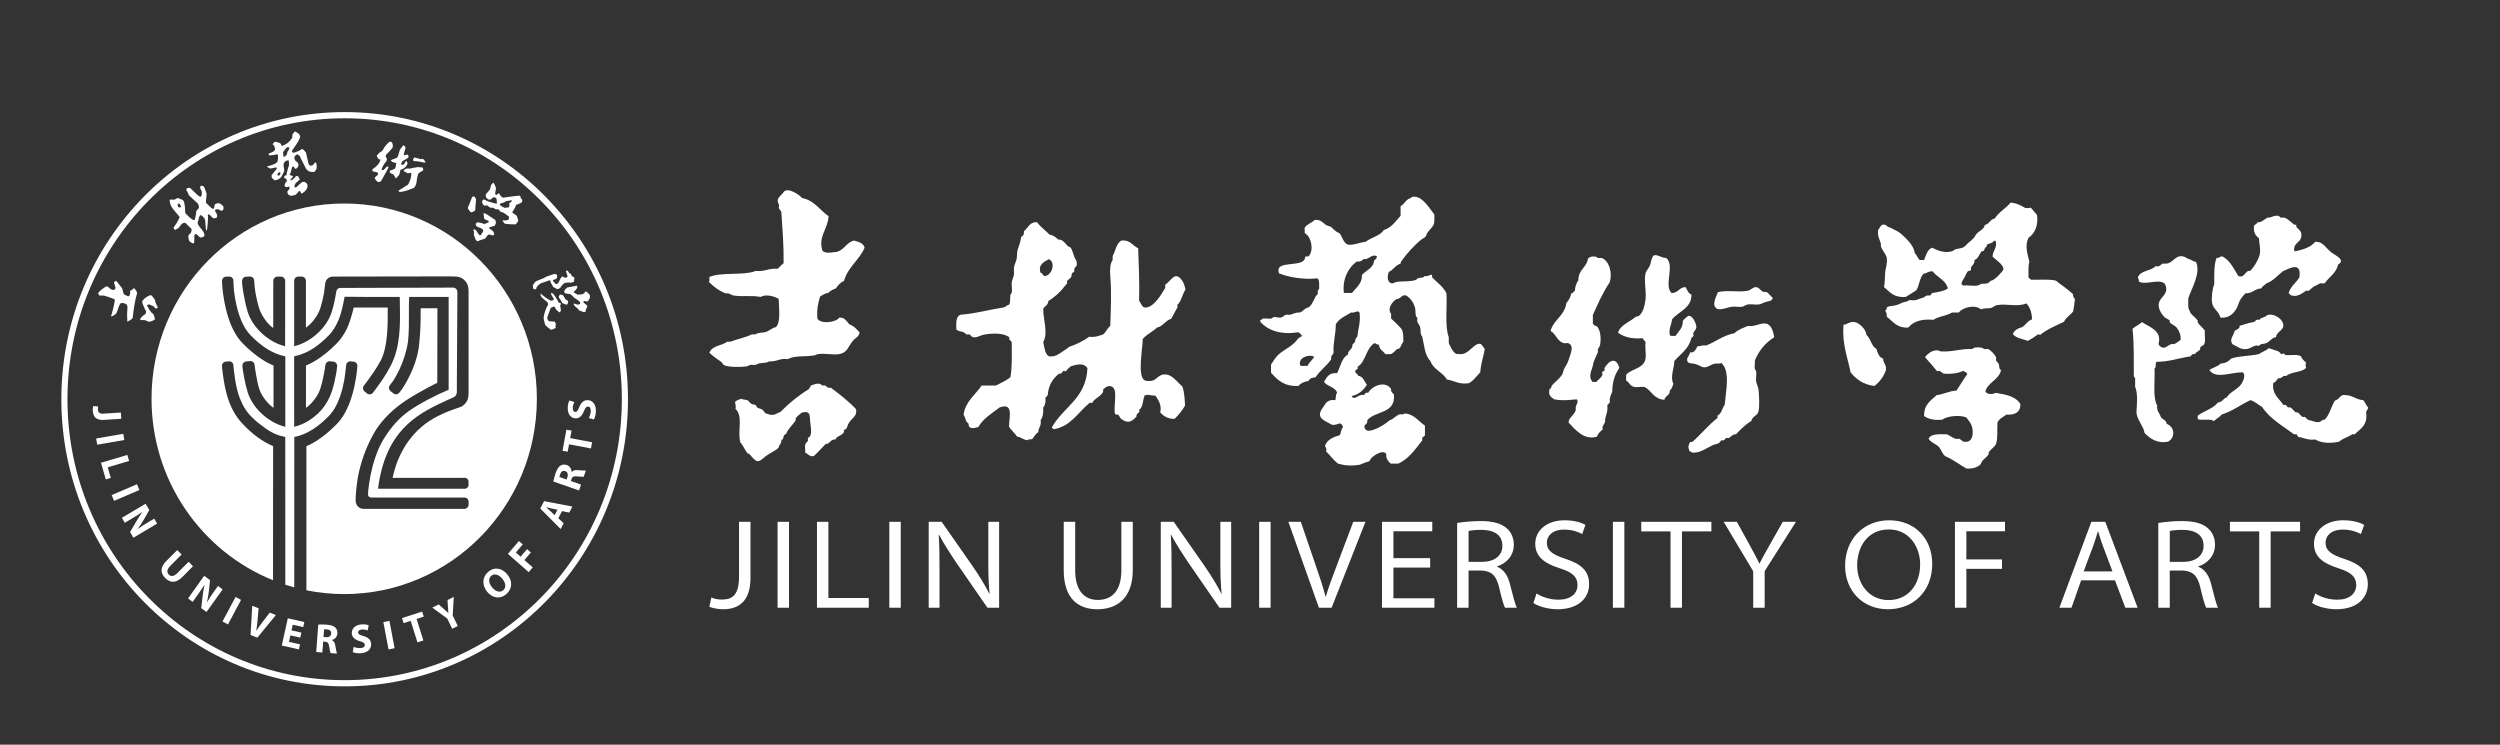
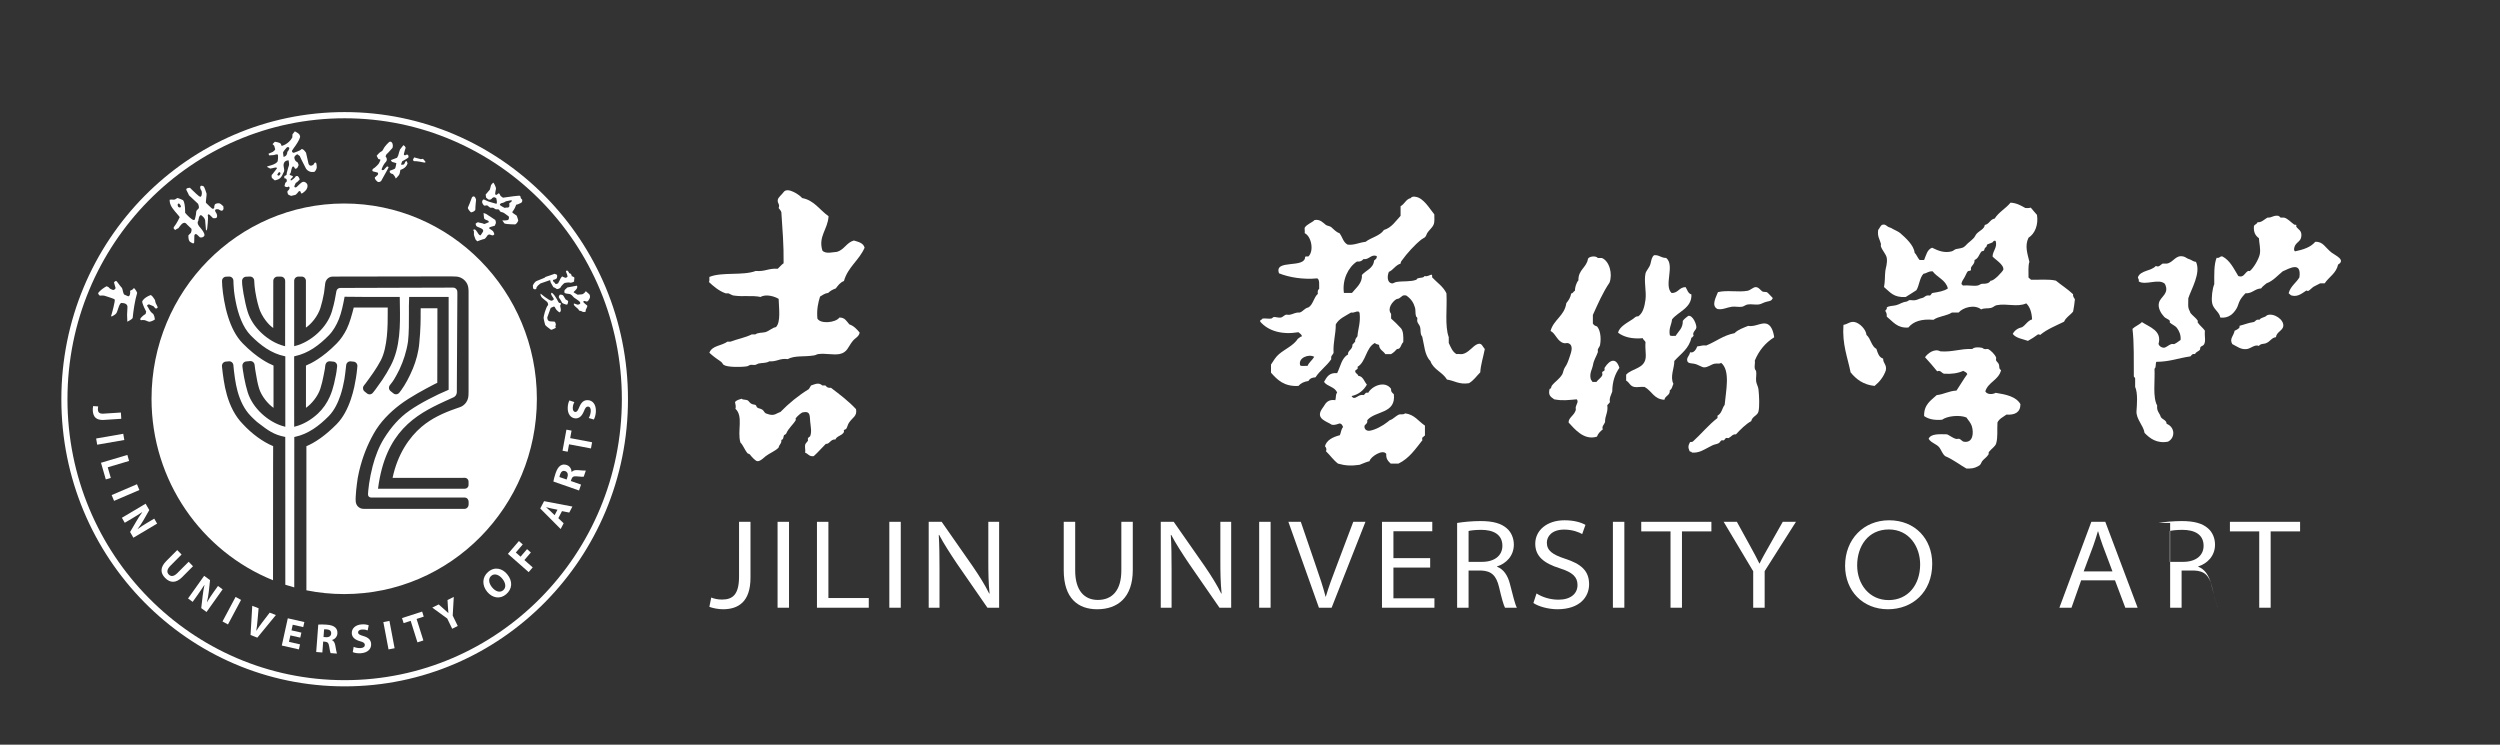
<svg xmlns="http://www.w3.org/2000/svg" version="1.1" id="图层_1" x="0px" y="0px" width="329px" height="98px" viewBox="77.14 38.445 329 98" enable-background="new 77.14 38.445 329 98" xml:space="preserve">
  <rect x="77.14" y="38.445" width="329" height="98" fill="#333333" stroke="none" />
  <path fill="#fff" d="M122.435,65.226c-14,0-25.354,11.508-25.354,25.695c0,10.836,6.623,20.107,15.988,23.884  c0-0.125,0-0.252,0-0.384c0.004-4.268,0.007-12.583,0.01-14.45l0.008-2.815c-0.696-0.289-1.379-0.688-2.021-1.152  c-0.714-0.516-1.384-1.118-1.968-1.752c-1.027-1.045-1.679-2.383-2.094-3.818c-0.189-0.656-0.329-1.328-0.43-2.005  c-0.065-0.437-0.164-1.144-0.207-1.595c0-0.002,0-0.004,0-0.006l-0.017-0.19c-0.028-0.304,0.195-0.577,0.496-0.604l0.056-0.006  c0.051-0.009,0.106-0.014,0.164-0.016l0.189-0.018c0.301-0.028,0.57,0.199,0.598,0.502l0.017,0.186  c0.031,0.184,0.036,0.376,0.054,0.548c0.039,0.353,0.085,0.703,0.139,1.052c0.084,0.549,0.187,1.098,0.334,1.633  c0.344,1.248,0.889,2.41,1.75,3.283l0.174,0.178l0.062,0.059l0.059,0.055l0.036,0.041l0.021,0.018l0.018,0.014  c0.036,0.036,0.071,0.068,0.103,0.1l0.041,0.035c0,0,0.022,0.023,0.027,0.028c0,0,0.058,0.049,0.062,0.058  c0,0,0.054,0.051,0.063,0.055c0,0,0.053,0.05,0.058,0.055l0.058,0.05l0.058,0.05c0.094,0.072,0.214,0.164,0.326,0.248  c1.045,0.801,1.844,1.407,3.268,1.685l0.099,0.018v0.104l0.006,19.347c0.388,0.126,0.781,0.243,1.176,0.351v-0.504  c0.001-4.58,0.005-19.189,0.005-19.189v-0.1l0.099-0.022c0.871-0.181,1.669-0.552,2.401-1.026c0.736-0.48,1.41-1.072,2.036-1.703  c0.709-0.723,1.209-1.731,1.553-2.781c0.222-0.676,0.383-1.369,0.506-2.069c0.089-0.515,0.119-0.94,0.188-1.457  c0.017-0.125,0.019-0.254,0.042-0.378l0.001-0.014c0.028-0.305,0.297-0.531,0.597-0.504l0.172,0.017  c0.042,0.002,0.085,0.006,0.127,0.013l0.083,0.008c0.3,0.028,0.525,0.301,0.496,0.605c-0.01,0.1-0.019,0.197-0.027,0.296  c-0.04,0.409-0.087,0.821-0.155,1.224c-0.068,0.395-0.134,0.789-0.22,1.18c-0.124,0.56-0.274,1.113-0.457,1.654  c-0.411,1.213-1.004,2.394-1.866,3.268c-0.764,0.773-1.46,1.357-2.071,1.8c-0.822,0.593-1.479,0.919-1.912,1.099  c0,0,0,13.612,0.001,18.965c1.609,0.324,3.273,0.496,4.976,0.496c13.999,0,25.352-11.506,25.352-25.695  C147.786,76.733,136.433,65.226,122.435,65.226 M109.521,74.86l0.502-0.021c0.302-0.015,0.559,0.226,0.572,0.532l0.002,0.049  c0.012,0.176,0.025,0.49,0.044,0.666c0.004,0.023,0.004,0.05,0.009,0.076c0.044,0.412,0.115,0.896,0.228,1.431  c0.088,0.435,0.2,0.896,0.347,1.371c0.174,0.565,0.486,1.135,0.848,1.618c0.326,0.439,0.688,0.802,1.022,1.027l0.007-6.172  c0-0.001,0.001-0.002,0.001-0.003v-0.022c0-0.312,0.251-0.566,0.559-0.566h0.447c0.216,0,0.404,0.125,0.497,0.309  c0.003,0.006,0.006,0.012,0.009,0.019c0.006,0.013,0.012,0.026,0.017,0.04c0.002,0.004,0.003,0.008,0.004,0.013  c0.021,0.058,0.033,0.121,0.033,0.187v0.024v0.001v0.064v0.08c0,0.002-0.001,0.002-0.001,0.002l-0.007,8.42l-0.152-0.037  c-1-0.253-2.071-0.864-2.964-1.705c-0.821-0.77-1.491-1.736-1.816-2.805c-0.192-0.611-0.393-1.489-0.544-2.367  c-0.044-0.258-0.085-0.516-0.116-0.764c-0.022-0.158-0.044-0.317-0.059-0.467l-0.01-0.279l-0.006-0.141  C108.984,75.135,109.219,74.874,109.521,74.86 M114.689,94.608l-0.147-0.039c-1.008-0.25-2.084-0.861-2.981-1.703  c-0.826-0.772-1.496-1.74-1.826-2.804c-0.162-0.516-0.335-1.222-0.474-1.96c-0.041-0.217-0.074-0.436-0.107-0.652  c-0.033-0.205-0.081-0.412-0.092-0.619c-0.001-0.008-0.003-0.017-0.003-0.024l-0.019-0.19c-0.026-0.305,0.197-0.578,0.497-0.605  l0.19-0.018c0.042-0.006,0.085-0.01,0.129-0.013l0.192-0.018c0.301-0.029,0.57,0.198,0.598,0.502  c0.036,0.405,0.113,0.808,0.179,1.204c0.105,0.64,0.223,1.279,0.413,1.9c0.161,0.524,0.465,1.045,0.812,1.492  c0.345,0.444,0.737,0.814,1.085,1.059v-5.568c-0.366-0.15-0.902-0.408-1.558-0.837c-0.7-0.457-1.549-1.118-2.478-2.063  c-0.916-0.923-1.526-2.199-1.937-3.492c-0.478-1.498-0.684-3.019-0.772-4.037c-0.014-0.176-0.023-0.529-0.032-0.67  c0.002,0,0.001-0.018,0.001-0.018c-0.014-0.304,0.222-0.564,0.522-0.578l0.084-0.003c0.041-0.005,0.084-0.007,0.132-0.007h0.022  l0.167-0.007c0.301-0.013,0.558,0.226,0.57,0.53l0.009,0.194c0,0.026,0,0.052-0.003,0.077c0.031,0.368,0.037,0.798,0.075,1.109  c0.058,0.484,0.136,0.966,0.232,1.443c0.312,1.557,0.894,3.309,1.974,4.402c0.628,0.639,1.304,1.227,2.035,1.702  c0.732,0.476,1.526,0.836,2.411,1.022l0.098,0.014V94.608z M123.692,78.919c-0.21,0.842-0.53,2.027-0.926,2.828  c-0.349,0.705-0.787,1.361-1.326,1.904c-0.929,0.945-1.772,1.606-2.478,2.063c-0.656,0.429-1.192,0.687-1.558,0.837v5.564  c0.352-0.24,0.741-0.61,1.085-1.055c0.352-0.447,0.651-0.968,0.816-1.492c0.174-0.557,0.313-1.131,0.42-1.705  c0.056-0.304,0.122-0.604,0.174-0.908c0.041-0.233,0.021-0.512,0.156-0.717c0.11-0.17,0.31-0.267,0.509-0.248  c0.018,0.002,0.447,0.043,0.447,0.043c0.301,0.027,0.524,0.301,0.496,0.605l-0.018,0.189c-0.002,0.021-0.005,0.041-0.009,0.062  c-0.023,0.302-0.081,0.604-0.132,0.897c-0.07,0.391-0.156,0.779-0.248,1.164c-0.137,0.57-0.313,1.135-0.549,1.67  c-0.372,0.847-0.896,1.615-1.568,2.244c-0.898,0.842-1.973,1.453-2.982,1.703l-0.147,0.039v-0.152l-0.004-9.022v-0.099l0.093-0.018  c0.888-0.191,1.683-0.549,2.415-1.019c0.732-0.476,1.402-1.06,2.041-1.706c0.576-0.584,1.013-1.344,1.343-2.158  c0.331-0.818,0.579-2.018,0.727-2.836l0.018-0.104l0.102,0.004c1.817,0.031,3.634,0.027,5.451,0.022h1.706l0.004,0.122  c0,0.33,0.008,0.665,0.014,0.995c0.048,2.597,0.069,5.515-1.213,7.949c-0.344,0.661-0.71,1.267-1.102,1.854  c-0.174,0.258-0.355,0.508-0.54,0.758c-0.114,0.158-0.221,0.32-0.339,0.476c0.001,0-0.029,0.039-0.029,0.039  c-0.004,0.006-0.009,0.012-0.013,0.019c-0.006,0.006-0.013,0.014-0.019,0.022l-0.281,0.358l-0.016,0.019  c-0.187,0.239-0.534,0.282-0.771,0.092l-0.322-0.258c-0.236-0.19-0.277-0.542-0.09-0.782l0.116-0.15l0.088-0.11  c0.686-0.931,1.445-1.953,2.012-3.038c0.916-1.741,0.926-4.654,0.918-6.26c0-0.264-0.005-0.504,0-0.707h-4.472V78.919z   M138.805,104.854c0,0.153-0.063,0.293-0.163,0.394c-0.078,0.093-0.176,0.135-0.274,0.152c-0.002,0-0.005,0-0.007,0  c-0.005,0.002-0.01,0.002-0.016,0.004c-0.029,0.004-0.06,0.008-0.09,0.008h-0.105h-0.001c-0.622,0-1.472-0.004-2.077-0.004h-11.085  c-0.004,0-0.008,0-0.012,0c-0.003,0-0.006,0-0.01,0c-0.27-0.004-0.531-0.115-0.72-0.308c-0.361-0.364-0.312-0.866-0.291-1.343  c0.024-0.545,0.086-1.088,0.154-1.629c0.066-0.521,0.14-1.055,0.27-1.563c0.024-0.1,0.047-0.199,0.073-0.303  c0.401-1.646,1.014-3.238,1.856-4.729c0.848-1.535,2.127-2.814,3.441-3.813c1.412-1.072,3.344-2.075,4.367-2.615  c0.201-0.104,0.37-0.195,0.571-0.277l0.018-9.813h-2.2c-0.008,0.169-0.008,0.372-0.008,0.631c0.004,0.666,0.008,2.067-0.175,3.934  c-0.103,1.193-0.422,2.326-0.833,3.338c-0.507,1.219-1.027,2.152-1.542,2.865c-0.04,0.056-0.08,0.11-0.123,0.162  c-0.007,0.01-0.013,0.02-0.021,0.029l-0.052,0.068l-0.064,0.082c-0.188,0.24-0.534,0.281-0.771,0.092l-0.378-0.303  c-0.237-0.189-0.277-0.541-0.091-0.782l0.039-0.05l0.289-0.373c0.083-0.116,0.166-0.229,0.229-0.34  c0.23-0.387,0.444-0.781,0.645-1.188c0.025-0.061,0.055-0.121,0.085-0.177c0.008-0.022,0.019-0.043,0.029-0.065  c0.457-0.99,0.871-2.191,1.076-3.563c0.124-1.127,0.12-2.567,0.115-3.639c-0.006-0.701-0.006-1.4,0.029-2.102l0.004-0.116h3.792  h1.403v1.403v10.82l-0.077,0.031c-1.518,0.631-3.688,1.737-5.058,2.697c-1.365,0.95-2.448,2.195-3.374,3.688  c-0.667,1.067-1.156,2.363-1.489,3.621c-0.212,0.821-0.37,1.621-0.473,2.326c-0.049,0.327-0.084,0.629-0.108,0.909l-0.021,0.313  c-0.003,0.045-0.006,0.093-0.008,0.136c0,0.042-0.002,0.087,0.005,0.128c0.006,0.033,0.017,0.064,0.029,0.095  c0.024,0.06,0.066,0.111,0.118,0.15c0.002,0.002,0.004,0.003,0.006,0.005c0.084,0.061,0.186,0.081,0.291,0.081  c0.284,0,11.044-0.005,12.131-0.005h0.001h0.054h0.035h0.018c0.041,0,0.079,0.005,0.117,0.014c0.14,0.025,0.255,0.094,0.331,0.223  c0.063,0.092,0.103,0.203,0.103,0.321v0.381H138.805z M138.805,102.257c0,0.07-0.017,0.14-0.043,0.201  c-0.076,0.175-0.249,0.299-0.448,0.3h-0.005h-0.004h-0.166h-11.251l0.017-0.134c0.982-7.33,4.873-9.588,8.693-11.334l0.013-0.01  c0.021-0.009,0.042-0.02,0.062-0.027c0.381-0.176,0.768-0.344,1.148-0.52c0.265-0.117,0.434-0.382,0.439-0.676  c0-0.434,0.002-0.867,0.004-1.301c0.002-0.221,0.004-0.439,0.004-0.661c0.006-0.584,0.006-1.172,0.01-1.759  c0.004-0.766,0.008-1.536,0.013-2.301c0.004-0.816,0.009-1.633,0.013-2.455c0.004-0.739,0.008-1.482,0.014-2.227  c0-0.14,0-0.281,0.002-0.422c0.002-0.396,0.002-0.796,0.007-1.195c0-0.207,0.004-0.414,0.004-0.621c0-0.063-0.003-0.115-0.007-0.168  v-0.093c0-0.307-0.245-0.557-0.549-0.557h-0.512c-0.015,0-0.028,0.001-0.042,0.002c-0.013-0.001-0.025-0.001-0.038-0.002  l-1.413,0.004l-12.772,0.038h-0.104l-0.002,0.001c-0.229,0.009-0.42,0.173-0.472,0.392c-0.001,0.008-0.004,0.014-0.005,0.021  l-0.019,0.093c-0.006,0.037-0.013,0.075-0.02,0.112c-0.055,0.324-0.112,0.646-0.177,0.959c-0.043,0.213-0.09,0.416-0.137,0.613  l-0.005,0.024c-0.081,0.331-0.164,0.642-0.246,0.901c-0.329,1.068-1.003,2.037-1.826,2.806c-0.896,0.839-1.97,1.453-2.981,1.703  l-0.149,0.04v-8.413v-0.19v-0.025c0-0.006,0.001-0.012,0.002-0.018c0.001-0.016,0.003-0.031,0.006-0.046  c0-0.005,0.001-0.01,0.002-0.014c0.002-0.013,0.005-0.024,0.008-0.036c0.02-0.086,0.057-0.154,0.104-0.212  c0.101-0.126,0.254-0.206,0.427-0.206h0.445c0.302,0,0.549,0.25,0.549,0.557v0.026v0.164v5.97c0.342-0.229,0.725-0.596,1.067-1.033  c0.358-0.467,0.674-1.011,0.844-1.564c0.188-0.609,0.341-1.245,0.457-1.893c0.008-0.047,0.017-0.096,0.024-0.144  c0.054-0.336,0.097-0.674,0.126-1.011c0.002-0.079,0.012-0.156,0.03-0.23c0.099-0.494,0.486-0.842,0.987-0.842h0.072l1.165-0.005  l14.313-0.022c0.212,0,0.399,0.006,0.569,0.018h0.021c0.646,0,1.253,0.378,1.544,0.964c0.161,0.321,0.183,0.68,0.186,1.034  c0.001,0.031,0.001,0.063,0.001,0.094c0,0.423,0,0.846,0,1.268c-0.005,0.896,0,1.793,0,2.688v3.931v3.549v1.547  c0,0.184,0,0.367-0.013,0.545c-0.002,0.025-0.004,0.05-0.006,0.074c-0.007,0.104-0.021,0.205-0.045,0.303  c-0.098,0.41-0.343,0.762-0.675,0.994c-0.136,0.095-0.287,0.168-0.449,0.22c-0.142,0.055-0.287,0.103-0.431,0.149  c-0.021,0.01-0.042,0.014-0.059,0.022c-1.689,0.584-3.222,1.306-4.501,2.392c-1.642,1.391-3.172,3.629-3.82,6.719  c0-0.008,6.939,0,9.285,0c0.015-0.002,0.03-0.002,0.046-0.002h0.169c0.022,0,0.042,0.002,0.063,0.004  c0.178,0.023,0.325,0.141,0.392,0.301c0.026,0.061,0.041,0.127,0.041,0.197v0.429H138.805z" />
  <path fill="#fff" d="M93.048,92.733l0.053,0.825l-2.282,0.147c-1.028,0.065-1.418-0.41-1.467-1.209  c-0.013-0.195,0.004-0.447,0.047-0.613l0.664,0.049c-0.031,0.117-0.047,0.266-0.038,0.428c0.021,0.348,0.191,0.555,0.747,0.52  L93.048,92.733z" />
  <polygon fill="#fff" points="89.792,96.152 93.36,95.53 93.499,96.347 89.93,96.968 " />
  <polygon fill="#fff" points="93.901,98.313 94.129,99.106 91.318,99.941 91.722,101.341 91.063,101.535 90.43,99.345 " />
  <polygon fill="#fff" points="91.833,103.598 95.165,102.169 95.482,102.931 92.151,104.359 " />
  <path fill="#fff" d="M93.18,106.587l3.123-1.854l0.483,0.836l-0.765,1.338c-0.22,0.383-0.504,0.797-0.771,1.151l0.005,0.009  c0.388-0.287,0.802-0.551,1.276-0.832l0.907-0.539l0.379,0.658l-3.124,1.854l-0.433-0.752l0.813-1.391  c0.226-0.387,0.507-0.838,0.786-1.205l-0.01-0.019c-0.404,0.271-0.839,0.542-1.349,0.844l-0.941,0.558L93.18,106.587z" />
  <path fill="#fff" d="M101.036,111.421l-1.476,1.482c-0.447,0.448-0.503,0.848-0.212,1.146c0.303,0.31,0.682,0.265,1.139-0.194  l1.478-1.482l0.574,0.588l-1.442,1.449c-0.794,0.795-1.567,0.769-2.233,0.088c-0.643-0.658-0.654-1.405,0.163-2.225l1.436-1.439  L101.036,111.421z" />
  <path fill="#fff" d="M101.886,117.205l2.12-2.981l0.777,0.568l-0.167,1.538c-0.048,0.44-0.142,0.937-0.245,1.372l0.007,0.007  c0.241-0.423,0.514-0.834,0.833-1.286l0.617-0.865l0.612,0.445l-2.119,2.98l-0.698-0.51l0.188-1.609  c0.053-0.445,0.128-0.973,0.238-1.426l-0.018-0.012c-0.261,0.414-0.552,0.84-0.896,1.327l-0.639,0.897L101.886,117.205z" />
  <polygon fill="#fff" points="106.421,120.228 108.144,116.999 108.862,117.393 107.14,120.622 " />
  <path fill="#fff" d="M110.112,122.013l0.224-3.846l0.835,0.328l-0.141,1.607c-0.042,0.456-0.083,0.883-0.167,1.341l0.016,0.007  c0.241-0.379,0.502-0.744,0.765-1.089l0.989-1.294l0.812,0.318l-2.442,2.976L110.112,122.013z" />
  <polygon fill="#fff" points="116.656,122.356 115.356,122.063 115.167,122.914 116.622,123.243 116.475,123.908 114.223,123.397   115.014,119.813 117.193,120.306 117.046,120.972 115.665,120.659 115.5,121.403 116.801,121.697 " />
  <path fill="#fff" d="M119.023,120.641c0.267-0.022,0.654-0.026,1.093,0.009c0.535,0.039,0.903,0.149,1.146,0.375  c0.205,0.189,0.305,0.459,0.28,0.797c-0.036,0.459-0.384,0.756-0.703,0.846l-0.002,0.017c0.245,0.122,0.366,0.371,0.431,0.716  c0.081,0.426,0.153,0.911,0.212,1.057l-0.835-0.063c-0.046-0.112-0.116-0.412-0.184-0.871c-0.068-0.468-0.214-0.6-0.55-0.631  l-0.241-0.019l-0.107,1.438l-0.809-0.062L119.023,120.641z M119.716,122.276l0.32,0.023c0.408,0.031,0.664-0.156,0.687-0.477  c0.024-0.33-0.188-0.521-0.563-0.549c-0.196-0.016-0.311-0.014-0.37-0.002L119.716,122.276z" />
  <path fill="#fff" d="M123.683,123.569c0.223,0.1,0.574,0.188,0.925,0.163c0.375-0.028,0.56-0.2,0.544-0.438  c-0.017-0.229-0.195-0.348-0.642-0.467c-0.616-0.175-1.036-0.482-1.074-1.015c-0.043-0.626,0.443-1.137,1.29-1.198  c0.413-0.031,0.714,0.029,0.937,0.117l-0.136,0.676c-0.145-0.06-0.415-0.145-0.764-0.119c-0.354,0.026-0.514,0.207-0.499,0.393  c0.016,0.234,0.222,0.322,0.707,0.468c0.655,0.192,0.974,0.507,1.01,1.024c0.043,0.615-0.38,1.17-1.375,1.242  c-0.413,0.029-0.829-0.053-1.041-0.153L123.683,123.569z" />
  <polygon fill="#fff" points="128.27,123.908 127.589,120.31 128.389,120.154 129.069,123.753 " />
  <polygon fill="#fff" points="131.186,120.148 130.256,120.449 130.047,119.785 132.694,118.929 132.904,119.593 131.962,119.896   132.855,122.728 132.076,122.979 " />
  <path fill="#fff" d="M136.65,121.19l-0.654-1.349l-1.969-1.435l0.843-0.418l0.712,0.627c0.218,0.189,0.375,0.33,0.555,0.506  l0.012-0.004c-0.027-0.242-0.042-0.471-0.06-0.754l-0.057-0.953l0.825-0.412l-0.141,2.455l0.665,1.371L136.65,121.19z" />
  <path fill="#fff" d="M143.884,114.012c0.766,0.927,0.678,1.947-0.138,2.64c-0.819,0.697-1.828,0.479-2.492-0.326  c-0.697-0.842-0.684-1.928,0.132-2.621C142.238,112.979,143.239,113.231,143.884,114.012 M141.906,115.749  c0.46,0.556,1.036,0.728,1.457,0.371c0.425-0.361,0.328-0.978-0.124-1.523c-0.421-0.51-1.014-0.744-1.447-0.377  C141.363,114.584,141.453,115.202,141.906,115.749" />
  <polygon fill="#fff" points="143.981,111.333 145.43,109.646 145.934,110.091 145.024,111.155 145.646,111.704 146.5,110.712   147.001,111.153 146.149,112.146 147.246,113.113 146.711,113.737 " />
  <path fill="#fff" d="M150.615,106.638l0.701,0.672l-0.394,0.756l-2.688-2.705l0.506-0.963l3.728,0.708l-0.414,0.793l-0.954-0.19  L150.615,106.638z M150.505,105.523l-0.787-0.161c-0.22-0.045-0.487-0.115-0.703-0.168l-0.004,0.01  c0.164,0.148,0.381,0.328,0.54,0.479l0.578,0.558L150.505,105.523z" />
  <path fill="#fff" d="M149.965,101.813c0.044-0.267,0.141-0.647,0.283-1.069c0.176-0.515,0.374-0.849,0.651-1.027  c0.233-0.155,0.517-0.184,0.833-0.073c0.432,0.151,0.623,0.569,0.628,0.905l0.016,0.006c0.179-0.209,0.447-0.264,0.792-0.242  c0.429,0.029,0.91,0.082,1.065,0.061l-0.273,0.804c-0.12,0.016-0.424,0.008-0.879-0.042c-0.464-0.053-0.626,0.058-0.743,0.38  l-0.078,0.231l1.346,0.471l-0.265,0.777L149.965,101.813z M151.702,101.55l0.105-0.309c0.133-0.392,0.019-0.69-0.282-0.795  c-0.309-0.107-0.545,0.051-0.667,0.411c-0.066,0.19-0.092,0.302-0.096,0.364L151.702,101.55z" />
  <polygon fill="#fff" points="152.025,96.915 151.847,97.89 151.169,97.761 151.681,94.987 152.357,95.115 152.176,96.101   155.06,96.646 154.911,97.46 " />
  <path fill="#fff" d="M154.623,93.456c0.121-0.213,0.248-0.555,0.264-0.908c0.018-0.38-0.131-0.588-0.366-0.598  c-0.226-0.012-0.36,0.156-0.53,0.591c-0.241,0.599-0.592,0.985-1.116,0.963c-0.617-0.026-1.06-0.574-1.023-1.433  c0.018-0.42,0.112-0.715,0.223-0.928l0.646,0.215c-0.076,0.138-0.19,0.399-0.205,0.752c-0.017,0.358,0.144,0.541,0.327,0.549  c0.229,0.01,0.341-0.186,0.538-0.657c0.265-0.636,0.609-0.92,1.119-0.897c0.604,0.026,1.099,0.518,1.057,1.522  c-0.02,0.418-0.149,0.825-0.27,1.026L154.623,93.456z" />
  <path fill="#fff" d="M118.807,60.24c0.013-0.358-0.132-0.401-0.132-0.401c-0.132-0.059-0.269,0.261-0.269,0.261  c-0.495,0.394-0.663-0.102-0.663-0.102l-0.329-1.455c-0.501-0.737-0.67-0.408-0.67-0.408c-0.046,0.109-0.914,0.408-0.914,0.408  c-0.146,0.048-0.333-0.134-0.246-0.292c0.086-0.154,0.446-0.639,0.446-0.639c0.836-1.217,0.56-1.33,0.56-1.33  c0.019-0.245-0.649-0.551-0.649-0.551l-0.311,0.388l-0.021,0.415c-0.506,0.928-1.414,1.116-1.414,1.116  c0.001-0.008-0.003-0.081-0.104-0.27c-0.106-0.201-0.782-0.283-0.782-0.283L113,57.415c0.052,0.009,0.23,0.227,0.23,0.227  s0.101,0.324,0.124,0.438c0.022,0.115-0.318,0.355-0.318,0.355l-0.558,0.238l0.078,0.221l0.616-0.041  c0.631-0.217,0.547,0.027,0.547,0.027c0.049,0.245-0.033,0.758-0.033,0.758c-0.131,0.455-1.381,0.696-1.381,0.696l0.02,0.098  l0.375,0.197c0,0,0.362-0.057,0.633-0.131c0.274-0.074,0.244,0.121,0.244,0.121l-0.604,0.775c-0.17,0.072-0.058,0.456-0.058,0.456  l0.366,0.319c0,0-0.053,0.065,0.436-0.105c0.489-0.169,0.703-0.867,0.703-0.867c0.306-0.335-0.075-0.805,0.071-1.247  c0.146-0.439,0.628-0.404,0.628-0.404s0.114,0.56,0.041,0.697c-0.074,0.134-0.29,1-0.29,1c0.076,0.307-0.302,0.351-0.302,0.351  l-0.018,0.159l0.014,0.151l0.177,0.035c0.228,0.121,0.115,0.421,0.115,0.421l-0.159,0.132c0,0-0.075,0.208-0.108,0.382  c-0.03,0.18,0.363,0.201,0.363,0.201l0.167-0.088c0.332,0.139-0.047,0.526-0.047,0.526c-0.218,0.079-0.054,0.403-0.038,0.484  c0.019,0.086,0.419,0.226,0.419,0.226l0.529-0.128c0.121,0.009,0.48-0.476,0.48-0.476c0.243-0.135,0.283,0.232,0.283,0.232  c0.078,0.14,0.278-0.041,0.278-0.041c0.848-0.585,0.525-1.168,0.525-1.168c-0.337-0.428-0.653-0.224-0.653-0.224  c-0.138,0.059-0.732,0.647-0.732,0.647c-0.292,0.144-0.293-0.113-0.293-0.113l0.187-0.43c0.349-0.192,0.298-0.286,0.447-0.365  c0.154-0.084-0.02-0.354-0.13-0.488c-0.111-0.132-0.326-0.02-0.326-0.02c-0.047,0.183-0.551,0.528-0.551,0.528  c-0.265,0.037-0.062-0.213,0.098-0.35c0.158-0.133,0.107-0.227-0.089-0.27c-0.193-0.047-0.335-0.171-0.203-0.252  c0.138-0.079,0.102-0.345,0.251-0.767c0.153-0.426,0.37-0.007,0.389,0.074c0.015,0.082,0.153,0.018,0.25-0.017  c0.093-0.04,0.165-0.275,0.226-0.376c0.065-0.098-0.136-0.431-0.136-0.431c-0.4-0.143-0.411-0.62-0.411-0.62  c0.056-0.301,0.403-0.424,0.403-0.424l0.319,0.241c0.059,0.196,0.829,1.678,0.829,1.678c0.436,0.58,1.106,0.389,1.106,0.389  C118.94,60.641,118.807,60.24,118.807,60.24 M113.834,61.56c-0.113,0.023-0.252-0.153-0.2-0.149c0.052,0.009,0.125-0.386,0.33-0.29  C114.169,61.214,113.948,61.537,113.834,61.56 M115.043,58.346c-0.186,0.075-0.017,0.159-0.178,0.45  c-0.16,0.288-0.413,0.289-0.413,0.289l-0.067-0.568c0.014-0.106,0.325-0.493,0.479-0.646c0.155-0.153,0.367-0.024,0.353,0.081  C115.208,58.058,115.043,58.346,115.043,58.346" />
  <path fill="#fff" d="M106.535,65.6c0,0-0.323-0.323-0.476-0.381c-0.158-0.057-0.512-0.007-0.629,0.111  c0,0-0.12,0.208-0.093,0.433c0,0-0.072,0.294-0.334,0.09c0,0-0.713-0.654-0.762-0.723c-0.048-0.066,0.117-1.067,0.085-1.194  c-0.028-0.126-0.267-0.829-0.375-0.96c0,0-0.311-0.172-0.416-0.045c-0.104,0.127-0.044,0.384,0.093,0.577  c0.137,0.195,0.072,0.657-0.013,0.764c-0.088,0.11-0.153,0.138-0.641-0.311c-0.488-0.446-0.831-0.805-0.831-0.805  s-0.657,0-0.452,0.343c0.206,0.344,0.314,0.646,0.314,0.646l1.201,1.119c0,0,0.206,0.458,0.062,0.626  c-0.141,0.167-0.315,0.229-0.315,0.502c0.004,0.274-0.153,0.855-0.153,0.855s-0.021,0.33-0.448,0.02  c-0.428-0.311-0.847-0.809-0.847-0.809s0.028-1.312-0.278-1.672c0,0-0.698-0.331-0.774-0.269c-0.076,0.057-0.327,0.253-0.528,0.208  c-0.206-0.049-0.456,0.013-0.456,0.013s-0.064,0.498,0.367,1.103c0.431,0.605,0.956,1.091,0.948,1.201c0,0-0.388,0.834-0.75,1.267  c0,0-0.181,0.208,0.186,0.401c0,0,0.25-0.217,0.374-0.209c0,0,0.488-0.678,0.613-0.67c0,0,0.27-0.217,0.532,0.147l0.585,0.564  c0,0,0.089,0.204-0.061,0.539l-0.327,0.336c0,0-0.053,0.645,0.222,0.857c0,0,0.331,0.217,0.415,0.205c0,0,0.157-0.041,0.125-0.226  l0.02-0.813c0,0,0.057-0.314,0.331-0.138l0.399,0.38c0,0,0.375,0.086,0.528-0.151c0,0,0.367-0.159-0.532-1.193  c0,0-0.488-0.487-0.201-0.858c0,0,0.087-0.826,0.382-0.707c0,0,0.592,0.359,0.528,0.895l0.097,1.087c0,0,0.108,0.089,0.161-0.245  c0,0,0.173-1.459,0.072-1.713c0,0,0.016-0.315,0.319-0.012l0.371,0.368c0,0,0.387,0.041,0.457-0.049c0,0,0.209-0.197-0.037-0.638  c0,0-0.468-0.584,0.278-0.482l0.29,0.155c0,0,0.282,0.168,0.395-0.208L106.535,65.6z M100.902,65.718  c-0.108,0.07-0.253,0-0.302-0.049c-0.049-0.049-0.097-0.29-0.089-0.282c0.008,0.008,0.072-0.273,0.242-0.11  C100.918,65.445,101.007,65.649,100.902,65.718" />
  <path fill="#fff" d="M141.244,65.465c0,0,0.354,0.271,0.397,0.305c0.062,0.036,0.25-0.02,0.414,0.029  c0.144,0.047,0.233,0.216,0.446,0.199c0.192-0.016,0.351-0.01,0.386,0.169c0.034,0.158,0.368,0.23,0.45,0.24  c0.042-0.004,0.309,0.197,0.499,0.339c0.121,0.071,0.208,0.144,0.208,0.144c0.184,0.146-0.003,0.477-0.003,0.477  c-0.039,0.022-0.095,0.047-0.15,0.052c-0.239,0.057-0.647,0.031-0.647,0.031l0.269,0.393c0.057,0.038,0.214,0.068,0.419,0.089  c0.414,0.047,0.942,0.042,0.942,0.042c0.232,0.04,0.453-0.455,0.453-0.455c0.048-0.102-0.191-0.698-0.191-0.698  c-0.763-0.474-0.567-0.49-0.567-0.49c0.318-0.424,0.412-0.709,0.412-0.709s0.08-0.286,0.157-0.254  c0.079,0.015,0.459-0.174,0.459-0.174c0.38-0.111,0.255-0.499,0.255-0.499c-0.141-0.067-0.2-0.262-0.2-0.262  c0.029-0.204-0.174-0.24-0.174-0.24c-0.097-0.014-1.261,0.139-1.822,0.224l-0.294,0.045c-0.18-0.047-0.396-0.307-0.396-0.307  c-0.136-0.469-0.33-0.172-0.33-0.172c-0.307,0.261-0.331-0.035-0.331-0.035s0.053-0.518,0.102-0.642  c0.068-0.126-0.251-0.734-0.318-0.807c-0.066-0.058-0.325,0.302-0.325,0.302l-0.151,0.588l-0.559,0.66l0.056,0.395  c0,0,0.229,0.219,0.295,0.251c0.081,0.037,0.295,0.057,0.425-0.072c0.104-0.128,0.252-0.298,0.474-0.174  c0.226,0.099,0.121,0.068,0.209,0.401c0.064,0.31-0.045,0.418-0.045,0.418l-1.025-0.295c0,0-0.38-0.145-0.485-0.22  c-0.123-0.049-0.249-0.138-0.345,0.127c-0.015,0.041-0.032,0.104-0.028,0.144l0.003,0.037c0.038,0.216,0.225,0.399,0.251,0.437  C140.897,65.534,141.244,65.465,141.244,65.465 M143.28,65.144c0.175-0.033,0.318-0.146,0.416-0.194  c0.018-0.02,0.035-0.021,0.056-0.023c0.076-0.025,0.695-0.137,0.695-0.137s0.204,0.142-0.282,0.382l0.01,0.395  c0,0-0.02,0.261-0.415,0.191l-0.02,0.002c0,0-0.191,0.08-0.232,0.019c-0.064-0.032-0.512-0.253-0.583-0.368  C142.88,65.315,143.064,65.162,143.28,65.144" />
  <path fill="#fff" d="M139.698,65.99c-0.017-0.218,0.094-1.26,0.094-1.26c-0.169-0.685-0.54-0.433-0.597-0.171  c-0.067,0.244-0.42,1.077-0.476,1.194c-0.073,0.207,0.399,0.642,0.399,0.642C139.313,66.378,139.715,66.205,139.698,65.99" />
  <path fill="#fff" d="M139.784,68.088c0.033,0.195,0.333,0.251,0.434,0.302c0.12,0.049,0.364,0.15,0.451,0.26  c0.069,0.094,0.079,0.213,0.023,0.298c-0.05,0.082-0.297,0.463-0.297,0.463c-0.271,0.041-0.41-0.465-0.646-0.686  c-0.227-0.199-0.331-0.011-0.331-0.011l0.092,0.172c0,0,0.008,0.376,0,0.476c0.006,0.08,0.225,0.619,0.225,0.619l0.215,0.22  c0,0,0.779-0.301,0.936-0.313c0.137-0.031,0.396-0.451,0.396-0.451c0.126-0.171,0.323-0.123,0.323-0.123  c0.505,0.215,0.432,0.061,0.545,0.011c0.143-0.029-0.13-0.465-0.13-0.465s-0.376-0.288-0.477-0.339  c-0.101-0.051,0.062-0.184,0.062-0.184l0.649-0.189l0.104-0.249c0.118-0.149-0.041-0.514-0.041-0.514l-1.183-0.776l-0.358-0.132  c0.004,0.037,0.053,0.673,0.091,0.747c0.05,0.095,0.353,0.213,0.498,0.26c0.118,0.049,0.114,0.248,0.056,0.233  c-0.059-0.019-0.51,0.261-0.615,0.189c-0.104-0.093-0.558-0.134-0.719-0.201c-0.161-0.046-0.375,0.209-0.375,0.209  S139.75,67.911,139.784,68.088" />
  <path fill="#fff" d="M147.267,75.998l0.021,0.378c0.208,0.277,0.43,0.078,0.43,0.078c-0.041-0.317,0.564-0.713,0.564-0.713  l1.253-0.434l0.077,0.316l0.351,0.613c0,0,0.214,0.059,0.374,0.197c0.15,0.158,0.564-0.08,0.586-0.178  c0-0.1,0.449-0.555,0.526-0.574c0.059-0.021,0.565-0.099,0.701-0.041c0.138,0.061,0.588-0.119,0.55-0.178  c-0.041-0.059,0.058-0.416,0.021-0.493c-0.021-0.079-0.337-0.179-0.337-0.179c-0.077-0.477-0.351-0.299-0.371-0.456  c-0.021-0.136-0.191-0.256-0.234-0.296c-0.037-0.02-0.154,0.096-0.154,0.096s0,0.102,0.056,0.219  c0.062,0.139,0.119,0.26,0.141,0.438c0.037,0.158-0.26,0.216-0.26,0.216s-0.347-0.116-0.409-0.176  c-0.037-0.06-0.253,0.274-0.253,0.274s-0.252,0.555-0.315,0.616c-0.053,0.06-0.332,0.157-0.368,0.06  c-0.021-0.1-0.099-0.141-0.197-0.219c-0.113-0.1-0.113-0.277-0.113-0.277s0.31-0.038,0.465-0.18c0.14-0.136,0.078-0.492,0.078-0.492  l-0.313-0.137l-1.207,0.414l-0.14,0.116l-1.032,0.419C147.459,75.563,147.267,75.998,147.267,75.998" />
  <path fill="#fff" d="M154.694,77.171l-0.472-0.418c0.021,0.077-0.314,0.395-0.45,0.418c-0.114,0.016-0.621,0.057-0.621,0.057  s-0.12-0.08-0.36-0.213c-0.25-0.143-0.205-0.086,0.123-0.422c0.332-0.355,0.14-0.553,0.14-0.553l-1.254,0.237l-0.352,0.334  c0,0-0.099,0.28,0.016,0.403c0.141,0.092,0.651,0.092,0.746,0.156c0.113,0.057,0.295,0.213,0.377,0.334  c0.073,0.141,0.719,0.457,0.872,0.693c0.176,0.259-0.172,0.339-0.291,0.339c-0.099,0-0.332-0.12-0.446-0.142  c-0.135-0.018-0.062,0.179-0.021,0.236c0.039,0.063,0.37,0.361,0.453,0.418c0.071,0.039,0.212,0.273,0.212,0.273  s0.332,0.064,0.39,0.126c0.041,0.058,0.372,0.097,0.449,0c0.063-0.083,0-0.183,0-0.183s0.258-0.492,0.234-0.572  c-0.038-0.08-0.468-0.36-0.528-0.496c-0.054-0.12,0.14-0.197,0.314-0.096c0.176,0.096,0.326,0,0.49-0.342  C154.891,77.445,154.694,77.171,154.694,77.171" />
  <path fill="#fff" d="M151.744,78.536c0.099,0.017,0.192-0.415,0.156-0.477c-0.058-0.059-0.335-0.219-0.335-0.219  s-0.232-0.376-0.292-0.493c-0.076-0.12-0.429-0.161-0.486-0.102c-0.06,0.083-0.158,0.299-0.081,0.379  c0.062,0.077,0.332,0.478,0.372,0.612C151.098,78.377,151.626,78.536,151.744,78.536" />
  <path fill="#fff" d="M150.705,78.297c0,0-0.155-0.22-0.192-0.313c-0.024-0.103-0.237-0.396-0.294-0.498  c-0.041-0.101-0.413-0.557-0.491-0.514c-0.057,0.042-0.073,0.079-0.057,0.2c0.021,0.116,0.332,0.569,0.332,0.569  c0.081,0.219-0.291,0.278-0.291,0.278c-0.335-0.019-1.428-0.931-1.428-0.931c-0.058,0.156,0.059,0.357,0.114,0.455  c0.041,0.08,0.651,0.558,0.651,0.558c0.229,0.136,0.229,0.472,0.229,0.472c-0.348,0.358-0.623,1.606-0.601,1.727  c0,0.115,0.172,0.792,0.212,0.91c0.059,0.117,0.663,0.57,0.766,0.634c0.073,0.04,0.642-0.259,0.642-0.259s-0.118-0.157-0.041-0.299  c0.103-0.156-0.059-0.395-0.078-0.475c-0.021-0.056-0.255-0.04-0.643-0.076c-0.392-0.021-0.372-0.519-0.372-0.519l0.45-1.245  c0,0,0.31-0.16,0.41-0.18c0.078-0.041,0.217,0.18,0.253,0.297c0.041,0.102,0.375,0.419,0.49,0.457  c0.116,0.037,0.214-0.278,0.177-0.377c-0.021-0.102-0.041-0.357-0.083-0.456c-0.016-0.099,0.083-0.16,0.1-0.28  C150.979,78.315,150.705,78.297,150.705,78.297" />
  <path fill="#fff" d="M91.763,80.026c-0.034,0.098,0.129,0.069,0.273-0.037c0.125-0.068,0.287-0.154,0.422-0.338  c0.198-0.306,0.364-1.349,0.682-1.338c0.425,0.014,0.807,0.146,0.772,0.579c-0.06,0.733-0.062,1.207-0.015,1.892  c0.242-0.16,0.552-0.272,0.701-0.479c0.106-1.065,0.281-2.243,0.59-3.31c-0.061-0.203-0.238-0.478-0.422-0.653  c-0.134,0.229-0.352,0.289-0.515,0.377c0.076,0.224-0.01,0.774-0.255,0.714l-0.517-0.225c-0.139-0.148-0.182-0.629-0.282-0.856  c-0.416-0.435-0.646-0.93-0.807-0.942c-0.083,0.072-0.195,0.082-0.247,0.215l0.21,0.734c-0.068,0.135-0.159,0.243-0.336,0.25  c-0.187-0.074-0.397-0.111-0.612-0.389l-0.247-0.102c-0.408,0.223-0.849,0.545-1.114,0.902l0.081,0.184l0.151,0.154  c0,0,0.371-0.068,0.643,0.014c0.268,0.101,1.202,0.358,1.311,0.486C92.342,77.968,91.86,79.737,91.763,80.026" />
  <path fill="#fff" d="M95.752,80.581c0.1-0.014,0.124-0.051,0.452-0.002c0.149,0.074,0.55,0.207,0.55,0.207  c0.377-0.012,0.77-0.297,0.77-0.297c-0.051-0.559-0.25-0.754-0.25-0.754c-0.499-0.358-0.544-0.76-0.725-0.955  c-0.181-0.217,0.203-0.28,0.203-0.28l0.583,0.245l0.252,0.279c0.155,0.074,0.297-0.055,0.303-0.131  c-0.008-0.104-0.199-0.435-0.199-0.435c-0.103-0.151-0.153-0.53-0.153-0.53c-0.449-0.736-0.592-0.646-0.592-0.646  c-0.868,0.326-1.083,0.803-1.083,0.803c-0.061,0.252,0.381,1.105,0.512,1.355c-0.008,0.101-0.08,0.33-0.08,0.33  c-0.289,0.133-0.634,0.524-0.634,0.524C95.51,80.499,95.658,80.595,95.752,80.581" />
  <path fill="#fff" d="M128.742,59.751c0.086,0.029,0.558,0.164,0.558,0.164s-0.097,0.653-0.183,0.722  c-0.104,0.078-0.678,0.277-0.678,0.277s-0.148,0.337,0.413,0.442c0,0,0.349,0.389,0.328,0.513s0.149-0.021,0.149-0.021  s0.228-0.27,0.313-0.362c0.105-0.095,0.186-0.684,0.186-0.684s0.765-0.179,0.951-0.866l-0.139-0.304c0,0-0.172,0.045-0.213,0.209  c-0.038,0.148-0.137,0.279-0.256,0.274c-0.119,0.016-0.295,0.021-0.245-0.064c0.045-0.108,0.144-0.38,0.144-0.38  s0.736-0.4,0.821-0.511c0,0,0.066-0.286-0.126-0.363c0,0-0.201-0.032-0.267,0.077c0,0-0.249,0.052-0.202-0.191  c0.033-0.225,0.233-0.793,0.233-0.793l-0.129-0.222l-0.175-0.117l-0.439,0.56l-0.127,0.375c0,0-0.102,0.415-0.136,0.478  c-0.053,0.048-0.125,0.238-0.125,0.238l-0.822,0.313C128.578,59.515,128.679,59.719,128.742,59.751" />
  <path fill="#fff" d="M131.687,59.653c0.179-0.024,1.124,0.128,1.231,0.175c0.099,0.047,0.241-0.056,0.241-0.056  s-0.283-0.379-0.344-0.411c-0.065-0.032-0.275,0.037-0.275,0.037l-0.898-0.24l-0.153,0.304  C131.49,59.461,131.536,59.692,131.687,59.653" />
-   <path fill="#fff" d="M130.729,60.621c-0.119-0.027-0.449,0.161-0.454,0.282c-0.026,0.122,0.489,0.273,0.541,0.369  c0.222-0.132,0.451-0.043,0.451-0.043s0.006,0.038-0.013,0.379c-0.035,0.327-0.332,1.083-0.458,1.162  c-0.105,0.074-1.186,0.741-1.186,0.741c-0.086,0.109,0.145,0.199,0.145,0.199c1.146-0.133,1.327-0.397,1.692-0.468  c0.368-0.068,0.517-0.75,0.528-0.951c-0.004-0.177,0.144-0.859,0.208-0.989c0.061-0.107,0.668-0.448,0.668-0.448l-0.066-0.351  c0,0-0.624-0.091-0.714-0.063c-0.116,0.056-0.606,0.066-0.773,0.145C131.111,60.669,130.87,60.624,130.729,60.621" />
  <path fill="#fff" d="M126.858,61.165c0,0,0.169,0.214-0.176,0.441l-0.212,0.187c0,0-0.09,0.235,0.411,0.607  c0,0,0.245,0.045,0.418-0.138l0.814-1.468c0,0,0.105-0.233,0.151-0.3c0.052-0.069-0.116-0.186-0.207-0.131  c-0.072,0.047-0.397,0.43-0.397,0.43s-0.411,0.179-0.261-0.183c0.144-0.38,0.376-0.728,0.515-0.85  c0.127-0.135,0.156-0.317,0.119-0.454c-0.034-0.136-0.152-0.278-0.152-0.278s0.091-0.333,0.258-0.396l0.659-0.729  c0,0,0.095-0.433-0.007-0.459c0.103,0.026-0.151-0.558-0.452-0.297c-0.299,0.261-0.294,0.301-0.516,0.551  c-0.225,0.249-0.278,0.595-0.501,0.684c-0.248,0.095-0.615,0.565-0.615,0.565l0.228,0.426c0,0,0.307,0.04,0.271,0.125  c-0.039,0.105-0.173,0.443-0.281,0.557c-0.119,0.094-0.355,0.427-0.708,0.615c0,0-0.216,0.271,0.07,0.349  C126.29,61.019,126.752,61.115,126.858,61.165" />
  <path fill="#fff" d="M159.782,90.983c0,20.869-16.692,37.787-37.284,37.787s-37.284-16.918-37.284-37.787  c0-20.87,16.692-37.788,37.284-37.788S159.782,70.113,159.782,90.983 M122.497,54.011c-20.146,0-36.479,16.552-36.479,36.972  c0,20.418,16.333,36.971,36.479,36.971s36.479-16.553,36.479-36.971C158.976,70.563,142.644,54.011,122.497,54.011" />
  <path fill="#fff" d="M189.507,70.095c-0.96,0.268-1.259,1.207-2.207,1.491c-0.514,0.027-1.502,0.332-1.934-0.167  c-0.572-1.881,0.719-2.783,0.813-4.517c-1.182-0.83-1.895-2.107-3.483-2.393c-0.222-0.334-1.917-1.538-2.434-0.78  c-0.236,0.342-0.718,0.674-0.769,1.022c-0.068,0.495,0.323,0.541,0.117,1.07c0.115,0.178,0.281,0.312,0.355,0.544  c0.146,2.201,0.326,4.344,0.297,6.724c-0.297,0.197-0.51,0.494-0.769,0.723c-1.282-0.077-1.627,0.396-2.899,0.292  c-1.659,0.645-4.504,0.104-6.104,0.79c-0.019,0.211,0.054,0.526-0.062,0.657c0.578,0.548,1.316,1.186,2.192,1.493  c0.089,0.035,0.243-0.018,0.351,0c0.245,0.07,0.506,0.284,0.722,0.294c1.251,0.189,2.397-0.052,3.543,0.189  c0.695-0.428,1.867-0.069,2.374,0.25c0.026,1.171,0.309,3.058-0.356,3.717c-0.503,0.073-0.877,0.519-1.416,0.668  c-0.433,0.102-0.917,0.021-1.302,0.294h-0.471c-0.819,0.411-1.894,0.609-2.785,0.951h-0.417c-0.819,0.589-1.977,0.482-2.372,1.457  c0.39,0.377,1.026,0.858,1.542,1.194c0.149,0.104,0.229,0.336,0.348,0.407c0.473,0.323,2.254,0.316,3.089,0.184  c0.124-0.027,0.273-0.148,0.399-0.184c0.234-0.033,0.467,0.035,0.667,0c0.131-0.024,0.284-0.133,0.42-0.179  c0.494-0.106,1.027-0.034,1.419-0.288c0.979,0.072,1.378-0.436,2.425-0.294c0.974-0.516,2.149-0.263,3.485-0.489  c0.213-0.026,0.349-0.156,0.541-0.173c0.971-0.129,1.928,0.146,2.78,0c1.045-0.201,1.145-0.959,1.721-1.681  c0.363-0.472,0.841-0.579,0.944-1.146c-0.371-0.441-0.755-0.878-1.36-1.084c-0.348-0.388-0.565-0.914-1.305-0.897  c-0.487,0.69-2.509,0.879-2.898,0.129c-0.102-1.202,0.095-2.063,0.35-2.888c0.327-0.189,0.611-0.432,1.07-0.481  c0.333-0.31,0.541-0.414,1.008-0.596c0.29-0.385,0.566-0.781,1.067-0.97c0.522-1.846,2.003-2.729,2.718-4.385  C190.764,70.409,190.091,70.275,189.507,70.095" />
  <path fill="#fff" d="M349.96,79.446c0.1-0.498,0.185-1.05,0.236-1.61c-0.09-0.214-0.285-0.315-0.236-0.669  c-0.69-0.662-1.524-1.181-2.263-1.789c-0.927-0.226-2.204-0.091-3.313-0.12c-0.023-0.169-0.251-0.152-0.293-0.308  c0.021-0.692-0.073-1.507,0.117-2.05c-0.25-1.064-0.638-2.086-0.117-3.168c0.861-0.542,1.318-1.728,1.116-3.006  c-0.276-0.301-0.552-0.651-0.823-0.963c-0.176,0.084-0.453,0.058-0.705,0.058c-0.582-0.324-1.132-0.66-1.952-0.708  c-0.627,0.77-1.548,1.238-2.089,2.096c-0.604,0.092-0.688,0.724-1.303,0.841c-0.045,0.519-0.649,0.72-1.059,1.141  c-0.161,0.169-0.236,0.424-0.408,0.598c-0.17,0.165-0.347,0.333-0.532,0.483c-0.285,0.203-0.478,0.484-0.719,0.66  c-0.277,0.205-0.727,0.205-1.075,0.294c-0.194,0.062-0.372,0.254-0.58,0.302c-0.905,0.229-1.699-0.048-2.556-0.482  c-0.654,0.228-0.784,0.992-1.054,1.613h-0.592c-0.264-0.266-0.381-0.687-0.655-0.951c-0.104-1.022-1.244-2.009-1.885-2.577  c-0.275-0.235-0.715-0.396-0.961-0.542c-0.259-0.167-0.186-0.116-0.521-0.241c-0.329-0.114-0.479-0.495-0.96-0.297  c-0.206,0.183-0.299,0.444-0.472,0.662c-0.12,0.879,0.202,1.19,0.356,1.798c0.028,0.113-0.029,0.246,0,0.355  c0.196,0.571,0.686,1.03,0.772,1.504c0.118,0.686-0.145,1.366-0.179,1.685c-0.089,0.697-0.025,1.374-0.18,2.165  c0.825,0.688,1.255,1.403,2.849,1.31c0.479-0.275,0.944-0.609,1.414-0.896c0.392-0.646,0.418-1.651,0.942-2.169  c0.455-0.052,0.628-0.36,1.198-0.311c0.605,0.816,1.706,1.104,2.003,2.247c-0.505,0.362-1.261,0.474-2.003,0.594  c-0.221,0.05-0.181,0.342-0.428,0.342c-0.513-0.101-0.616,0.26-0.947,0.321c-0.455,0.103-0.586,0.228-0.885,0.283  c-0.269,0.065-0.563-0.024-0.823,0c-0.085,0.025-0.226,0.173-0.364,0.195c-0.638,0.088-0.863,0.348-1.366,0.473  c-0.43,0.119-0.863,0.047-1.231,0.296c0.071,0.319-0.183,0.258-0.179,0.483c0.123,0.156,0.208,0.384,0.179,0.72  c0.841,0.676,1.374,1.544,2.845,1.438c0.651-0.8,1.725-1.156,3.303-1.016c0.653-0.478,1.754-0.508,2.434-0.959h0.881  c0.566-0.666,2.091-1.115,2.964-0.408c0.396-0.215,0.843-0.087,1.303-0.199c0.271-0.059,0.473-0.308,0.723-0.354  c1.362-0.272,2.718,0.296,3.906-0.243c0.495,0.472,0.721,1.179,0.767,2.109c-0.589,0.18-0.824,0.721-1.301,1.02  c-0.574,0.131-0.998,0.425-1.242,0.889c0.412,0.559,1.289,0.664,2,0.918c0.465-0.267,0.9-0.529,1.309-0.845  c0.148-0.024,0.241,0.014,0.297,0.066c0.883-0.748,2.056-1.206,3.15-1.746C349.018,80.195,349.584,79.929,349.96,79.446   M339.111,75.378c-0.251,0.395-0.605,0.413-1.118,0.413c-0.218,0-0.36,0.195-0.601,0.232c-0.582,0.101-1.251-0.078-1.95,0  c-0.01-0.113-0.168-0.113-0.174-0.232c0.039-0.311,0.231-0.564,0.401-0.841c0.145-0.236,0.281-0.64,0.426-0.796  c0.15-0.119,0.301,0,0.416-0.162c0.034-0.06-0.023-0.229,0-0.288c0.119-0.351,0.509-0.503,0.479-1.046  c0.499-0.189,0.607-0.738,0.871-1.072c0.131-0.149,0.293-0.071,0.364-0.165c0.148-0.247,0-0.269,0.307-0.489  c0.079-0.081,0.077-0.28,0.119-0.299c0.055-0.062,0.491-0.177,0.709-0.296c0.089-0.065,0.118-0.285,0.405-0.185  c0.27,0.841-0.378,1.284-0.405,2.045c0.299,0.377,1.519,1.063,1.419,1.735C340.735,74.126,339.509,75.48,339.111,75.378" />
  <path fill="#fff" d="M378.323,77.045c0.194,0.113,0.245,0.27,0.414,0.292c0.833,0.242,1.524-0.43,1.906-0.649  c0.067-0.045,0.198,0.076,0.222,0.067c0.287-0.121,0.549-0.51,0.895-0.655c0.317-0.154,0.511-0.249,0.711-0.366h0.596  c0.563-0.856,1.513-1.303,1.767-2.474c1.049-0.61-0.368-1.204-0.83-1.553c-0.879-0.674-1.146-1.507-2.184-1.436  c-0.596,0.722-1.58,1.027-2.671,1.256c0-0.093-0.101-0.096-0.108-0.172c-0.021-0.981,0.812-1.001,0.935-1.683  c0.176-0.885-0.42-1.037-0.638-1.385c-0.038-0.047,0.025-0.204,0-0.238c-0.038-0.045-0.228,0-0.299-0.063  c-0.42-0.287-0.806-0.778-1.313-0.903h-0.474c-0.046-0.116-0.187-0.167-0.283-0.236c-0.657-0.096-0.835,0.274-1.436,0.236  c-0.384,0.217-0.804,0.678-1.297,0.605c-0.077,0.243-0.344,0.276-0.473,0.479c-0.086,0.845,0.204,1.313,0.651,1.62  c0.035,0.668,0.245,1.404,0.118,2.102c-0.135,0.648-0.804,1.814-1.303,2.215c-0.062,0.05-0.178-0.027-0.243,0  c-0.483,0.276-0.564,0.925-1.283,0.671c-0.6-0.979-1.079-2.046-2.081-2.578c-0.392-0.069-0.354,0.271-0.771,0.172  c-0.368,0.891-0.312,2.217-0.312,3.474c-0.247,0.559-0.401,1.823-0.282,2.476c0.144,0.827,0.979,1.181,1.072,1.915  c1.109,0.131,1.725-0.511,2.119-1.146c0.214-0.33,0.281-0.783,0.49-1.146c0.192-0.345,0.454-0.627,0.697-0.896  c0.935,0.037,1.214-0.608,2.071-0.644c0.182-0.283,0.471-0.456,0.705-0.668c0.898-0.339,1.445-1.02,2.132-1.579  c0.948-0.419,2.499-1.334,2.199,0.794C379.304,75.687,378.568,76.1,378.323,77.045" />
-   <path fill="#fff" d="M223.852,89.895c0.167,0.787-0.125,2.089,0,2.948c0.086,0.25,0.328,0.129,0.414,0.164  c0.165,0.104,0.252,0.43,0.414,0.558c0.837,0.646,1.408,0.413,2.01-0.301c0.058-0.069-0.032-0.152,0.071-0.302  c0.113-0.223,0.443-0.195,0.286-0.591c0.545-0.312,0.447-1.189,0.716-1.868c0.497-0.225,0.79,0.033,1.421,0  c0.39,0.551,0.872,1.274,0.641,2.214c0.432,0.487,0.998,0.866,1.892,0.848c0.537-0.524,0.991-1.073,1.377-1.744  c-0.048-0.992-0.119-1.938-0.36-2.513c-0.795-0.686-1.377-1.688-2.477-1.58c-0.586,0.062-0.983,0.662-1.375,0.789  c-0.349,0.105-0.883,0.079-1.063,0c-1.073-0.475-0.273-4.312-0.3-5.45c0.512-0.621,1.316-0.966,1.892-1.521  c0.722-0.106,1.166-0.976,1.843-1.131c0.301-0.486,0.537-1.026,0.83-1.511c0.113,0-0.067-0.19,0-0.356  c0.556-0.45,0.631-1.39,1.063-1.983c-0.103-0.473-0.203-0.893-0.479-1.257c-0.934-1.229-1.363,0.07-2.182,0.603v0.424  c-0.475,0.781-1.346,2.348-2.422,2.57c-0.671,0.138-0.731-0.542-1.017-0.897c0.061-2.335-0.044-4.868-0.122-6.895  c-0.761-0.329-1.022-1.12-2.185-1.018c-0.709,0.361-0.785,1.371-1.174,2.044v0.52c-0.347,0.48-0.383,1.353-0.311,2.169  c0.193,2.092,0.058,4.44,0,6.49c-0.368,0.309-0.565,0.818-0.944,1.142c-0.534,0.159-1.012,0.407-1.829,0.301  c-0.737,0.542-1.786,1.061-2.612,1.311c-0.426,0.355-0.872,0.609-1.415,0.976c-0.356,0.204-0.651,0.358-1.251,0.297  c-0.57-0.297-0.598-1.138-0.775-1.882c0.686-1.218-0.012-2.891,0-4.374c0.184-0.373,0.642-0.457,0.667-1.019  c0.732-0.446,1.614-1.204,2.117-1.916c0.111-0.166,0.305-0.318,0.348-0.421c0.048-0.06-0.021-0.251,0-0.304  c0.176-0.217,0.43-0.339,0.547-0.533c0.063-0.119,0.031-0.335,0.107-0.479c0.064-0.104,0.254-0.141,0.307-0.261  c0.034-0.05-0.046-0.222,0-0.343c0.062-0.189,0.269-0.284,0.301-0.422c0.102-0.627-0.136-0.74-0.301-1.141  c-0.157-0.383-0.274-0.932-0.467-1.205c-0.079-0.08-0.319-0.133-0.422-0.24c-0.328-0.348-0.667-0.89-1.24-0.834  c-0.297-0.297-0.623-0.572-1.13-0.645c-0.543-0.556-1.178-1.012-1.659-1.636c-0.926-0.078-1.184,0.733-1.718,1.201  c0.04,0.409-0.099,0.62-0.36,0.724c-0.054,0.567-0.327,1.281-0.474,1.742c-0.102,0.352-0.047,0.743-0.12,1.143  c-0.057,0.362-0.305,0.745-0.345,1.124c-0.044,0.275,0.017,0.624,0,0.911c-0.044,0.361-0.249,0.695-0.303,1.083  c-0.057,0.432,0.094,0.915,0,1.303c-0.04,0.163-0.165,0.239-0.18,0.368c-0.062,0.474,0.035,0.989-0.179,1.261  c-0.309,0.048-0.433,0.297-0.708,0.356c-1.966,0.292-3.738,0.821-5.677,0.956c-0.612,0.224-0.579,1.092-0.543,1.937  c0.268,0.277,0.656,0.239,0.948,0.363c0.154,0.069,0.276,0.239,0.403,0.299c0.12,0.038,0.281-0.05,0.375,0  c0.175,0.085,0.246,0.313,0.466,0.36c0.543,0.1,0.97-0.275,1.548-0.36c1.224-0.194,2.609-0.181,3.258,0.407  c-0.192,0.354,0.266,0.362,0.288,0.663c0,1.564,0.076,3.254-0.18,4.564c-0.625,0.478-1.234,0.748-1.896,1.084h-1.881  c-0.875,1.281-2.13,2.091-2.381,3.828c0.251,0.369,0.251,0.949,0.641,1.16c0,0.836,0.741,0.631,1.298,0.475  c0.659-1.153,1.799-1.799,2.807-2.582c1.849-0.652,1.269,1.187,1.233,2.521c0.286,0.508,0.765,0.835,1.065,1.326  c0.442,0.012,0.81,0.43,1.36,0.47c0.092-0.189,0.513-0.04,0.658-0.189c0.246-0.29,0.425-0.669,0.772-0.883  c0-0.629,0.453-0.783,0.303-1.558c0.286-0.379,0.391-0.961,0.342-1.687c0.252-0.259,0.346-0.696,0.293-1.26  c0.067-0.18,0.293-0.18,0.307-0.423c0.117-1.298,0.695-2.116,1.477-2.757c0.394,0.076,0.394-0.228,0.591-0.373  c0.176-0.035,0.159,0.089,0.297,0.062c0.19-0.243,0.408-0.459,0.664-0.659c0.869-0.28,1.748-0.47,2.192,0.254  c-0.169,4.018-3.229,5.106-4.684,7.8c0.005,0.146,0.237,0.084,0.237,0.232c2.319-0.398,3.201-2.256,4.745-3.474h0.349  c0.199-0.556,1.142-0.842,1.416-1.444c0.047-0.074-0.044-0.243,0-0.299C222.809,89.101,223.66,89.032,223.852,89.895   M214.088,74.354c-0.384-1.06,0.436-1.443,1.073-1.804c0.98,0.407,0.403,2.182-0.549,2.225  C214.344,74.714,214.375,74.366,214.088,74.354" />
  <path fill="#fff" d="M362.446,96.569c0.998-0.517,0.921-1.93-0.174-2.348c-0.042-0.534-0.576-0.544-0.776-0.914  c-0.141-0.508-0.561-0.73-0.472-1.487c-0.615-1.128-0.269-3.225-0.352-4.855c0.239-0.14,0.108-0.657,0.239-0.905  c1.746,0,2.974-0.509,4.494-0.717c0.145-0.152,0.241-0.38,0.602-0.299c0.1-0.297,0.462-0.335,0.653-0.585  c0.021-0.073,0.021-0.254,0.052-0.329c0.119-0.152,0.354-0.164,0.474-0.347c0.267-0.445,0.049-1.049,0.12-1.82  c-0.253-0.37-0.657-0.656-0.937-1.065c-0.047-0.062,0.024-0.196,0-0.242c-0.222-0.371-0.688-0.664-0.964-1.024  c-0.027-0.028-0.05-0.166-0.115-0.288c-0.269-0.438-0.162-0.977-0.17-1.643c0.364-1.169,1.709-3.334,1.008-4.802  c-0.349,0-0.596-0.273-0.883-0.347c-0.333-0.083-0.46-0.289-0.776-0.354c-1.056-0.241-1.299,0.812-2.199,0.94h-0.541  c-0.233,0.132-0.495,0.536-0.877,0.303c-0.616,0.705-2.027,0.551-2.368,1.505c0.028,0.181,0.181,0.265,0.115,0.534  c0.885,0.567,2.619-0.434,3.435,0.311c0.646,1.289-0.519,1.635-0.762,2.454c-0.208,0.693,0.257,1.447,0.649,1.863  c0.195,0.243,0.578,0.315,0.773,0.547c0.019,0.035-0.039,0.211,0,0.242c0.285,0.275,0.691,0.382,0.941,0.722  c0.301,0.418,0.524,0.906,0.473,1.563c-0.206,0.119-0.493,0.398-0.833,0.539c-0.094,0.035-0.246-0.036-0.353,0  c-0.478,0.142-0.715,0.505-1.069,0.483c-0.26-0.022-0.539-0.182-0.653-0.483c0.503-1.771-1.198-2.227-2.182-2.891  c-0.354,0.365-0.894,0.548-1.242,0.891c0.229,1.914,0.153,4.122,0.177,6.26c0.033,0.146,0.214,0.122,0.172,0.354v1.022  c0.385,0.845,0.226,2.451,0.179,3.177c-0.075,1.056,0.933,1.92,1.059,2.881C360.054,96.134,360.975,96.844,362.446,96.569" />
  <path fill="#fff" d="M375.473,79.935c-0.297,0.335-0.714,0.227-1.001,0.596c-0.474-0.115-0.487,0.247-0.778,0.301  c-0.676,0.095-1.224,0.342-1.828,0.486c0.022,0.143-0.014,0.214-0.059,0.302c-0.173,0.13-0.358,0.263-0.589,0.344  c-0.12,0.688-0.723,1.052-0.311,1.761c0.62,0.3,1.146,0.781,1.958,0.649c0.505-0.087,1.023-0.638,1.547-0.407  c0.257-0.353,0.679-0.209,0.998-0.385c0.459-0.182,0.718-0.729,1.247-0.762c0.051-0.66,0.883-0.868,0.962-1.44  C377.745,80.496,376.338,79.571,375.473,79.935" />
  <path fill="#fff" d="M321.231,80.831c-0.636-0.128-0.896,0.269-1.493,0.367c-0.183,2.584,0.544,4.258,0.94,6.249  c0.742,0.913,1.679,1.632,3.156,1.787c0.647-0.529,1.17-1.168,1.48-2.044c0.152-0.783-0.364-0.904-0.353-1.552  c-0.552-0.168-0.715-0.73-0.879-1.268c-0.685-0.374-0.734-1.357-1.314-1.85C322.708,81.797,321.875,80.966,321.231,80.831" />
  <path fill="#fff" d="M337.446,99.806c0.412-0.202,0.354-0.373,0.547-0.67c0.188-0.258,0.596-0.51,0.833-0.882  c0.044-0.086,0-0.232,0.044-0.326c0.386-0.47,0.837-0.722,0.964-1.117c0.243-0.853,0.107-1.757,0.174-2.771  c0.227-0.503,0.755-0.714,1.175-1.032c1.118,0.068,1.847-0.29,1.847-1.379c-0.576-0.997-1.887-1.271-3.263-1.49  c-0.399,0.242-1.154,0.239-1.36-0.194c0.385-1.238,1.771-1.481,2.075-2.801c-0.337-0.133-0.178-0.53-0.305-0.773  c-0.056-0.178-0.26-0.311-0.345-0.481c-0.06-0.131,0.032-0.264,0-0.385c-0.145-0.421-0.756-0.998-1.062-1.13  c-0.118-0.034-0.281,0.053-0.484,0c-0.159-0.034-0.224-0.158-0.366-0.168c-0.385-0.073-0.979-0.099-1.229,0.168  c-1.578-0.068-2.58,0.43-4.204,0.307c-0.746-0.413-1.639,0.232-2.013,0.776c0.554,0.584,1.076,1.218,1.602,1.853  c0.411-0.205,0.578,0.219,0.881,0.312c1.037,0.073,1.871-0.068,2.544-0.373c0.216,0.119,0.451,0.2,0.537,0.425  c-0.508,0.688-0.943,1.472-1.422,2.169c-1.018,0.054-1.638,0.491-2.607,0.598c-0.771,0.711-1.695,1.244-1.655,2.756  c0.55,0.396,1.334,0.577,2.364,0.483c0.663-0.483,2.249-0.671,3.195-0.302c0.271,0.379,0.582,0.722,0.721,1.145  c0.261,0.883,0.18,2.264-1.073,2.048c-0.196-0.047-0.345-0.287-0.586-0.382c-0.145-0.03-0.349,0.062-0.472,0  c-0.311-0.072-0.893-0.495-1.132-0.589c-1.016-0.017-2.127-0.104-2.426,0.589c0.345,0.563,1.048,0.669,1.424,1.153  c0.275,0.382,0.39,0.842,0.764,1.134c1.028,0.43,1.857,1.104,2.78,1.623C336.594,100.118,336.921,100.083,337.446,99.806" />
-   <path fill="#fff" d="M381.819,96.277c0.759,0.498,2.087,0.54,3.146,0.292c0.538-0.473,1.191-0.578,1.717-0.974h0.344  c0.734-0.747,1.767-1.175,1.485-2.939c0.093-0.183,0.214-0.327,0.301-0.534c-0.268-0.301-0.41-0.714-0.663-1.015  c-1.141-0.088-1.378-0.75-2.723-0.668c-0.401,0.18-0.544,0.615-1.01,0.722c-0.501,0.779-0.698,1.882-1.353,2.518  c-0.299-0.054-0.451,0.259-0.706,0.3c-0.454,0.088-0.863-0.145-1.067-0.178c-0.647-0.122-0.457-0.217-0.84-0.492  c-0.063-0.033-0.212,0.062-0.301,0c-0.162-0.069-0.408-0.446-0.634-0.591c-0.065-0.03-0.195,0.041-0.247,0  c-0.243-0.166-0.459-0.512-0.701-0.657c-0.077-0.04-0.226,0.026-0.313,0c-0.202-0.076-0.202-0.481-0.6-0.301  c-0.561-0.866-1.576-1.437-1.347-2.94c0.353-0.052,0.42-0.415,0.657-0.607c0.364,0.052,0.522-0.141,0.689-0.299h0.376  c0.628-0.589,2.047-0.408,2.611-1.084c-0.133-0.098-0.091-0.54,0-0.646c-0.256-0.263-0.561-0.441-0.671-0.837  c-0.474-0.335-1.501-0.103-2.073-0.179c-0.089-0.025-0.073-0.156-0.176-0.178c-0.143-0.063-0.271,0.072-0.353,0.056  c-0.107-0.056-0.27-0.335-0.404-0.361c-0.483-0.178-0.808-0.275-1.243-0.423c-0.356,0.344-0.909,0.475-1.309,0.784  c-1.158,0.26-2.609,0.22-3.669,0.595c-0.313,0.368-0.738,0.615-1.366,0.649c-0.422,0.442-1.108,0.537-1.479,0.857  c0.883,1.244,2.762,0.272,4.383,0.299c0.396,0.252,0.135,0.997-0.11,1.432c-0.456,0.785-1.605,1.142-1.98,1.864  c-0.482,0.1-0.556,0.648-1.166,0.667c-0.64,0.833-1.843,1.099-2.659,1.737c0,0.163-0.045,0.377,0.038,0.479  c0.584,0.18,1.688-0.136,2.073,0.244c0.305-0.332,0.758-0.492,1.01-0.861c1.451-0.446,2.498-1.308,3.797-1.9  c0.632,0.163,1.01,0.602,1.544,0.885c1.058,1.599,2.788,2.538,4.204,3.604h0.351c0.045,0.181,0.168,0.229,0.228,0.37  C380.215,95.976,380.841,96.434,381.819,96.277" />
  <path fill="#fff" d="M264.358,96.338c-0.127,0-0.027-0.226-0.05-0.311c0.186-0.025,0.17-0.232,0.354-0.251v-1.322  c-0.848-0.556-1.363-1.459-2.612-1.611c-0.264,0.232-0.491,0.051-0.83,0.166c-0.266,0.101-0.795,0.589-1.01,0.669  c-0.248,0.079-0.242,0.121-0.47,0.3c-0.646,0.518-1.613,1.027-2.312,1.146c-0.502,0.088-0.803-0.274-0.71-0.669  c0.146-0.219,0.428-0.285,0.349-0.708c1.049-1.273,3.803-0.809,3.504-3.424c-0.2-0.185-0.403-0.306-0.362-0.701  c-0.808-1.142-2.522-0.388-3.016,0.517c-0.438-0.121-0.373,0.241-0.64,0.301c-0.683-0.194-1.121,0.821-1.544,0.125  c0.951-0.208,1.591-0.76,2.014-1.507c-0.334-0.366-0.513-1.123-1.125-1.145c-0.062-0.292-0.418-0.292-0.418-0.665  c0.104-0.182,0.468-0.225,0.3-0.519c1.138-0.669,1.099-2.523,2.291-3.147c0.134,0.154,0.358,0.181,0.55,0.25  c0.021,0.649,0.564,0.79,0.824,1.213h0.764c0.303-0.179,0.563-0.423,0.777-0.671c0.512,0.051,0.491-0.611,0.826-0.912  c0.026-0.81,0-1.412-0.288-1.799c-0.334-0.383-1.015-1.037-1.315-1.298v-0.613c-0.557-0.707,0.187-1.614,0.66-1.915  c0.117-0.075,0.313-0.058,0.407-0.136c0.376-0.224,0.415-0.491,0.941-0.361c0.63,0.446,0.954,0.937,1.148,1.625  c0.078,0.319,0.011,0.759,0.125,1.089c0.019,0.116,0.138,0.116,0.172,0.239c0.011,0.184-0.052,0.333,0,0.485  c0.062,0.236,0.279,0.419,0.349,0.664c0.136,0.453-0.017,0.942,0.296,1.316c0.268,1.084,0.309,2.459,1.071,3.191  c0.386,1.142,1.62,1.469,2.181,2.446c0.984,0.141,1.575,0.684,2.895,0.48c0.624-0.359,0.996-0.942,1.489-1.432  c0.044-0.951,0.409-2.074,0.597-3.071c-0.29-0.277-0.383-0.855-0.942-0.649c-0.612,0.202-1.187,1.177-2.02,1.32  c-0.229,0.025-0.478-0.034-0.772,0c-0.529-0.31-0.745-0.899-1.011-1.463v-0.762c-0.544-1.48-0.195-3.855-0.304-5.774  c-0.424-0.894-1.238-1.41-1.883-2.099c0.01-0.146,0.01-0.28-0.049-0.36c-0.358,0.043-0.478,0.284-0.957,0.189  c-0.14,0.271-0.444,0.171-0.894,0.301c-0.065,0.013-0.122,0.147-0.18,0.182c-0.731,0.293-1.742,0.153-2.602,0.293  c-0.286,0.033-0.414,0.24-0.668,0.179c-0.549-0.111-0.599-0.901-0.346-1.505c0.599-0.258,0.855-0.882,1.542-1.086  c0.021-0.278,0.144-0.376,0.245-0.514c0.537-0.759,1.586-1.94,2.488-2.655c0.141-0.115,0.349-0.199,0.473-0.297  c0.165-0.163,0.202-0.374,0.29-0.542c0.214-0.361,0.643-0.684,0.828-1.081c0.191-0.386,0.103-0.894,0.118-1.384  c-0.597-0.727-1.419-2.194-2.483-2.321c-0.152-0.043-0.528-0.051-0.596,0.164c-0.67,0.127-0.831,0.807-1.364,1.073v1.266  c-0.655,0.696-1.156,1.548-2.193,1.864c-0.538,0.798-1.674,0.976-2.418,1.56c-0.834,0.081-1.534,0.484-2.376,0.361  c-0.605-0.361-0.632-0.96-1.056-1.502c-0.458-0.132-0.824-0.585-1.07-0.783c-0.174-0.163-0.526-0.163-0.713-0.297  c-0.361-0.277-0.761-0.787-1.488-0.649c-0.376,0.372-1.003,0.532-1.302,1.006c-0.042,0.062,0.036,0.483,0,0.724  c0.88,0.422,1.253,2.337,0.482,3.068c-0.165,0-0.344-0.038-0.429,0.053c0,1.585-4.132,0.247-3.433,2.162  c1.323,0.533,3.193,0.845,5.036,0.663c0.337,0.192,0.229,0.853,0.248,1.377c-0.161,0.114-0.229,0.326-0.176,0.662  c-0.548,0.481-0.622,1.429-1.248,1.79c-0.503,0.095-0.673,0.516-1.13,0.666c-0.655-0.025-0.876,0.228-1.301,0.289  c-0.18,0.043-0.375-0.025-0.528,0c-0.227,0.074-0.417,0.328-0.654,0.373c-0.309,0.059-0.648-0.091-0.945-0.072  c-0.08,0.027-0.232,0.182-0.301,0.203c-0.377,0.06-0.749-0.048-1.182,0c-0.033,0.204-0.365,0.111-0.29,0.413  c1.055,1.226,2.863,1.748,5.024,1.386c0.176,0.151,0.4,0.27,0.475,0.536c-0.25,0.035-0.342,0.222-0.541,0.315  c-0.576,0.903-1.653,1.333-2.487,2.029c-0.429,0.36-0.73,0.875-1.056,1.376v1.07c0.842,0.95,1.729,1.843,3.607,1.743  c0.308-0.357,0.746-0.571,1.309-0.647c0.236-0.363,0.402-0.423,0.941-0.49c0.59-0.91,1.484-1.496,2.078-2.39  c-0.109-0.489,0.223-0.537,0.298-0.841c-0.075-1.438,0.297-2.368,0.29-3.732c0.422-0.769,1.281-1.106,2.014-1.562  c0.451,0.082,0.555-0.183,1.005-0.125c0.012,0.1,0.117,0.1,0.117,0.185c0.149,1.288-0.202,2.031-0.284,3.068  c-0.146,0.222-0.349,0.374-0.301,0.762c-0.193,0.025-0.193,0.263-0.358,0.322c0.065,0.676-0.675,0.783-0.576,1.313  c-0.853,0.454-0.998,1.6-1.438,2.455c-1.052-0.1-1.376,0.529-1.725,1.153c0.421,0.628,1.47,0.628,1.725,1.433  c-0.223,0.159-0.126,0.664-0.239,0.969c-0.902-0.139-1.257,0.334-1.536,0.832c-0.103,0.155-0.222,0.302-0.293,0.433  c-0.723,1.212,0.715,1.527,1.363,1.968c0.497,0.08,0.719-0.104,1.061-0.17c0.256,0.053,0.331,0.25,0.424,0.471  c-0.28,0.344-0.26,0.738-0.424,1.077c-0.927,0.241-1.756,0.659-1.957,1.452c0.133,0.122,0.275,0.437,0.123,0.652  c0.554,0.529,0.973,1.165,1.593,1.635c0.916,0.267,1.753,0.321,2.843,0.157c0.435-0.157,0.825-0.361,1.308-0.477  c0.085-0.559,1.765-1.652,2.199-0.955c-0.052,0.67,0.259,0.955,0.585,1.274h1.019C262.598,98.775,263.431,97.505,264.358,96.338   M249.206,86.6c-0.312-0.038-0.746,0.069-0.958-0.06c-0.333-1.016,1.153-1.552,1.844-1.136  C249.838,85.844,249.416,86.12,249.206,86.6 M255.057,76.995h-1.059c-0.246-1.737,0.585-3.413,1.723-4.135  c0.441,0.053,0.665-0.098,0.834-0.309c0.777,0.098,0.995-0.686,1.764-0.415c0.048,0.368-0.19,0.438-0.345,0.593  c-0.113,1.067-1.077,1.275-1.611,1.908C256.449,75.715,255.58,76.335,255.057,76.995" />
  <path fill="#fff" d="M185.823,96.855c0.468,0.088,0.609-0.64,1.263-0.578c0.183-0.482,0.832-0.457,1.119-0.976  c0.025-0.051-0.05-0.178,0-0.247c0.055-0.086,0.218-0.086,0.291-0.17c0.146-0.184,0.18-0.512,0.354-0.784  c0.495-0.757,1.109-0.862,0.946-1.809c-0.986-1.058-2.145-1.936-3.311-2.818c-0.401,0.062-0.563-0.116-0.722-0.297h-0.396  c-0.495-0.444-0.945-0.178-1.5,0c-0.099,0.149-0.175,0.337-0.297,0.484c-1.377,0.843-2.615,1.865-3.719,2.994  c-0.528,0.169-0.731,0.498-1.422,0.352c0,0-0.485-0.138-0.518-0.164c-0.167-0.085-0.27-0.37-0.431-0.472  c-0.212-0.166-0.523-0.155-0.711-0.312c-0.075-0.068-0.102-0.251-0.174-0.301c-0.128-0.088-0.396-0.06-0.597-0.188  c-0.252-0.148-0.347-0.422-0.528-0.464c-0.35-0.104-0.581-0.028-0.715-0.186c-0.332,0.098-0.704,0.181-0.888,0.442  c0.051,0.258,0.155,0.628,0.054,0.877c1.076,0.998,0.221,2.909,0.653,4.436c0.39,0.389,0.543,0.963,0.955,1.438  c0.018,0.035,0.24,0.055,0.289,0.141c0.229,0.291,0.745,0.885,1.006,0.885c0.383,0.028,0.895-0.515,1.086-0.664  c0.518-0.401,1.304-0.69,1.698-1.135c0.056-0.396,0.413-0.496,0.358-1.004c0.297-0.029,0.25-0.405,0.35-0.621  c0.013-0.016,0.264-0.119,0.301-0.231c0.28-0.688,0.913-1.17,1.236-1.737c0.042-0.068-0.035-0.188,0-0.258  c0.209-0.282,0.739-0.73,0.903-0.771c1.1-0.244,0.92,0.521,1.004,1.22c0.073,0.703,0.217,1.348,0,1.901  c-0.044,0.093-0.257,0.164-0.297,0.294c-0.042,0.114,0.041,0.229,0,0.302c-0.096,0.196-0.298,0.315-0.367,0.536  c-0.067,0.349,0.069,0.715,0,1.052c0.401,0.127,0.527,0.545,1.13,0.453C184.792,97.968,185.282,97.387,185.823,96.855" />
  <path fill="#fff" d="M299.313,80.013c-0.253,0.202-0.526,0.386-0.715,0.655c0.021,1.001-0.581,1.366-0.943,1.98  c-0.273-0.028-0.672,0.08-0.772-0.111c-0.15-0.937,0.233-1.336,0.295-2.053c0.761-1.004,2.656-1.509,2.549-3.294  c-0.459-0.123-0.534-0.62-0.767-0.963c-0.856,0.012-0.964,0.793-1.835,0.782c-1.069-0.998,0.472-3.646-0.715-4.617  c-0.725-0.009-0.916-0.425-1.595-0.362c-0.326,0.268-0.35,0.671-0.476,1.146c-0.119,0.468-0.568,0.889-0.649,1.251  c-0.227,1.021,0.133,2.359,0,3.426c-0.127,0.946-0.329,1.764-0.944,2.214c-0.415-0.004-0.424,0.174-0.721,0.361  c-0.695,0.473-1.788,0.997-1.943,1.804c0.759,0.566,1.807,0.845,3.256,0.721c0.044,0.242,0.291,0.302,0.353,0.534  c-0.083,0.838,0.108,1.568,0,2.165c-0.245,1.333-1.802,1.275-2.55,2.099v0.784c0.433,0.223,0.486,0.711,1.066,0.831  c0.387,0.085,0.819-0.056,1.363,0c0.992,0.563,1.217,1.613,2.606,1.687c0.093-0.575,0.773-0.541,0.708-1.259  c0.308-0.127,0.33-0.559,0.476-0.842c-0.482-0.925,0.152-2.161,0.119-3.002c0.827-0.937,1.937-1.599,2.247-3.061  c0.166-0.012,0.162-0.192,0.295-0.24c-0.218-0.496,0.283-0.694,0.356-1.077C300.446,81.224,299.931,79.887,299.313,80.013" />
  <path fill="#fff" d="M288.364,93.993c-0.021-0.86,0.432-1.248,0.294-2.224c0.11-0.146,0.265-0.25,0.352-0.417  c-0.135-0.472,0.173-0.982,0.302-1.381c0.016-1.397,0.391-2.322,0.941-3.12c-0.42-1.367-1.244-1.115-1.952,0  c-0.038,0.065,0.03,0.218,0,0.306c-0.038,0.111-0.274,0.186-0.297,0.231c-0.064,0.12,0.045,0.298,0,0.423  c-0.12,0.335-0.639,0.661-0.77,0.894h-0.529c-0.07-0.188-0.201-0.232-0.234-0.415c-0.179-0.734,0.22-1.306,0.291-1.739  c0.121-0.779,0.434-1.123,0.646-1.742c0.042-0.08-0.021-0.229,0-0.358c0.065-0.209,0.276-0.427,0.298-0.598  c0.189-1.055-0.008-2.031-0.408-2.462c-0.255-0.047-0.415-0.182-0.536-0.359v-1.14c0.625-1.385,1.313-2.968,2.192-4.261  c0.428-1.133-0.004-2.837-1.014-3.238h-0.532c-0.252-0.33-1.16-0.22-1.292,0.116c-0.188,1.168-1.292,1.426-1.256,2.826  c-0.283,0.328-0.461,0.935-0.461,1.373c-0.201,0.08-0.23,0.341-0.487,0.357c-0.097,0.543-0.352,0.918-0.642,1.265  c-0.233,1.692-1.666,2.154-2.077,3.666c0.727,0.38,0.873,1.416,1.776,1.609c0.183,0.047,0.353-0.05,0.536,0  c0.757,0.247,0.405,1.182,0.238,1.687c-0.199,0.604-0.378,1.134-0.658,1.498c-0.184,0.258-0.232,0.686-0.343,0.899  c-0.383,0.656-0.977,0.981-1.373,1.497c-0.127,0.164-0.041,0.425-0.296,0.425c-0.206,0.78,0.059,1.02,0.591,1.384  c1.114,0.213,1.828,0.097,2.969,0c0.288,0.301-0.045,0.637-0.127,1.021c-0.025,0.159,0.035,0.3,0,0.413  c-0.246,0.755-0.963,0.971-0.939,1.621c0.773,0.823,2.013,2.401,3.731,1.856c0.152-0.424,0.447-0.7,0.771-0.959  C287.895,94.557,288.264,94.305,288.364,93.993" />
  <path fill="#fff" d="M308.193,76.229c-0.336,0-0.696,0.413-1.061,0.479c-1.222,0.232-2.701-0.121-3.911,0.182  c-0.251,0.657-0.924,1.794-0.061,2.219c0.647,0.139,1.231-0.207,1.895-0.3c0.447-0.057,0.914,0.079,1.356,0  c0.243-0.044,0.447-0.255,0.721-0.296c0.459-0.08,0.983,0.063,1.473,0c0.293-0.038,0.681-0.29,1.006-0.359  c0.507-0.107,0.669-0.125,0.833-0.483c-0.272-0.251-0.486-0.552-0.777-0.78c-0.139-0.033-0.27-0.012-0.527-0.053  C308.819,76.677,308.621,76.233,308.193,76.229" />
  <path fill="#fff" d="M309.555,81.031c-0.689-0.148-1.473,0.46-2.364,0.301c-0.647,0.269-1.336,0.491-1.785,0.958  c-1.485,0.286-2.445,1.109-3.727,1.624c-0.509-0.076-0.761,0.095-1.178,0.113c-0.152,0.406-0.46,0.917-0.954,0.779  c-0.05,0.442-0.485,0.686-0.36,1.143c0.104,0.34,0.486,0.285,0.898,0.364c0.511,0.09,1.006,0.472,1.307,0.477  c0.507,0.012,0.919-0.38,1.362-0.477c0.364-0.087,0.657,0.074,0.883-0.122c1.257,1.009,0.622,3.756,0.472,5.522  c-0.364,0.489-0.354,1.099-0.946,1.434v0.305c-1.196,0.926-2.145,2.11-3.258,3.116c-0.148,0.054-0.124,0.023-0.357,0.054  c-0.244,0.489-0.283,0.658-0.056,1.204c0.077,0.085,0.289,0.028,0.295,0.181c0.946,0.075,1.596-0.386,2.136-0.66  c0.194-0.094,0.389-0.194,0.584-0.301c0.248-0.126,0.62-0.154,0.834-0.29c0.172-0.119,0.218-0.304,0.362-0.366  c0.067-0.032,0.21,0.041,0.289,0c0.117-0.062,0.178-0.239,0.295-0.301c0.104-0.047,0.26,0.045,0.353,0  c0.329-0.156,0.524-0.551,0.95-0.479c0.541-0.592,1.307-1.367,2.012-1.744c0.131-0.639,0.806-0.7,0.952-1.256  c0.158-0.631,0.102-2.03,0-2.944c-0.05-0.363-0.253-0.679-0.303-1.019c-0.056-0.472,0.063-0.929,0-1.314  c-0.012-0.133-0.15-0.24-0.176-0.361c-0.082-0.368,0.064-0.737,0-1.081c0.548-1.324,1.399-2.347,2.55-3.059  C310.5,81.953,310.193,81.166,309.555,81.031" />
  <path fill="#fff" d="M174.399,107.117h1.505v7.362c0,3.17-1.607,4.144-3.623,4.144c-0.614,0-1.375-0.152-1.789-0.319l0.248-1.224  c0.347,0.149,0.843,0.268,1.423,0.268c1.407,0,2.235-0.671,2.235-3.018L174.399,107.117L174.399,107.117z" />
  <rect x="179.468" y="107.116" fill="#fff" width="1.506" height="11.305" />
  <polygon fill="#fff" points="184.652,107.117 186.157,107.117 186.157,117.146 191.47,117.146 191.47,118.421 184.652,118.421   " />
  <rect x="194.175" y="107.116" fill="#fff" width="1.505" height="11.305" />
  <path fill="#fff" d="M199.357,118.421v-11.305h1.706l4.086,5.853c0.928,1.361,1.606,2.45,2.171,3.59l0.048-0.016  c-0.149-1.426-0.165-2.769-0.165-4.461v-4.966h1.422v11.305h-1.539l-4.024-5.82c-0.875-1.309-1.719-2.601-2.332-3.771l-0.049,0.015  c0.083,1.41,0.098,2.75,0.098,4.444v5.133L199.357,118.421L199.357,118.421z" />
  <path fill="#fff" d="M218.634,107.117v6.406c0,2.684,1.242,3.873,2.979,3.873c1.869,0,3.095-1.224,3.095-3.873v-6.406h1.506v6.34  c0,3.641-2.004,5.166-4.683,5.166c-2.485,0-4.404-1.394-4.404-5.134v-6.372H218.634z" />
  <path fill="#fff" d="M229.896,118.421v-11.305h1.705l4.089,5.853c0.926,1.361,1.603,2.45,2.167,3.59l0.047-0.016  c-0.146-1.426-0.165-2.769-0.165-4.461v-4.966h1.424v11.305h-1.539l-4.022-5.82c-0.876-1.309-1.72-2.601-2.332-3.771l-0.052,0.015  c0.085,1.41,0.102,2.75,0.102,4.444v5.133L229.896,118.421L229.896,118.421z" />
  <rect x="242.847" y="107.116" fill="#fff" width="1.504" height="11.305" />
  <path fill="#fff" d="M250.711,118.421l-4.02-11.305h1.636l1.938,5.669c0.56,1.611,0.993,2.902,1.321,4.179h0.033  c0.365-1.261,0.877-2.634,1.458-4.146l2.153-5.702h1.605l-4.454,11.305H250.711z" />
  <polygon fill="#fff" points="265.35,113.137 260.515,113.137 260.515,117.182 265.911,117.182 265.911,118.421 259.009,118.421   259.009,107.117 265.628,107.117 265.628,108.357 260.515,108.357 260.515,111.896 265.35,111.896 " />
  <path fill="#fff" d="M268.897,107.266c0.793-0.134,1.986-0.25,3.075-0.25c1.674,0,2.748,0.317,3.478,0.972  c0.546,0.472,0.911,1.244,0.911,2.131c0,1.492-1.029,2.501-2.219,2.869v0.034c0.861,0.319,1.407,1.138,1.689,2.212  c0.414,1.596,0.679,2.72,0.927,3.188h-1.558c-0.18-0.318-0.446-1.258-0.777-2.684c-0.365-1.541-0.995-2.164-2.384-2.214h-1.635  v4.897h-1.506V107.266L268.897,107.266z M270.404,112.384h1.769c1.653,0,2.682-0.823,2.682-2.114c0-1.509-1.208-2.097-2.781-2.097  c-0.845,0-1.404,0.083-1.668,0.15L270.404,112.384L270.404,112.384z" />
  <path fill="#fff" d="M279.347,116.543c0.725,0.471,1.753,0.821,2.895,0.821c1.571,0,2.498-0.772,2.498-1.929  c0-1.039-0.612-1.66-2.316-2.197c-2.149-0.672-3.245-1.609-3.245-3.238c0-1.761,1.542-3.086,3.842-3.086  c1.293,0,2.202,0.287,2.764,0.605l-0.429,1.208c-0.383-0.218-1.228-0.588-2.369-0.588c-1.688,0-2.282,0.956-2.282,1.712  c0,1.037,0.712,1.574,2.417,2.129c2.066,0.671,3.144,1.56,3.144,3.355c0,1.658-1.222,3.287-4.173,3.287  c-1.173,0-2.479-0.354-3.159-0.821L279.347,116.543z" />
  <rect x="289.398" y="107.116" fill="#fff" width="1.506" height="11.305" />
  <polygon fill="#fff" points="296.981,108.376 293.128,108.376 293.128,107.116 302.36,107.116 302.36,108.376 298.486,108.376   298.486,118.421 296.981,118.421 " />
  <path fill="#fff" d="M307.861,118.421v-4.798l-3.887-6.507h1.738l1.771,3.222c0.464,0.87,0.826,1.49,1.192,2.263h0.031  c0.331-0.705,0.745-1.408,1.224-2.263l1.821-3.222h1.736l-4.118,6.49v4.814L307.861,118.421L307.861,118.421z" />
  <path fill="#fff" d="M331.421,112.634c0,3.774-2.632,5.989-5.825,5.989c-3.326,0-5.643-2.433-5.643-5.722  c0-3.521,2.467-5.987,5.793-5.987C329.169,106.914,331.421,109.363,331.421,112.634 M321.543,112.854  c0,2.446,1.572,4.563,4.138,4.563c2.561,0,4.15-2.013,4.15-4.696c0-2.302-1.42-4.599-4.118-4.599  C322.983,108.122,321.543,110.319,321.543,112.854" />
-   <polygon fill="#fff" points="334.409,107.117 340.998,107.117 340.998,108.357 335.914,108.357 335.914,112.063 340.6,112.063   340.6,113.305 335.914,113.305 335.914,118.421 334.409,118.421 " />
  <path fill="#fff" d="M351.02,114.816l-1.273,3.604h-1.592l4.205-11.305h1.836l4.255,11.305h-1.62l-1.359-3.604H351.02z   M355.14,113.642l-1.273-3.388c-0.265-0.723-0.447-1.309-0.613-1.88h-0.034c-0.182,0.588-0.346,1.191-0.594,1.862l-1.274,3.405  L355.14,113.642L355.14,113.642z" />
-   <path fill="#fff" d="M361.174,107.266c0.794-0.134,1.984-0.25,3.077-0.25c1.673,0,2.748,0.317,3.477,0.972  c0.545,0.472,0.909,1.244,0.909,2.131c0,1.492-1.027,2.501-2.218,2.869v0.034c0.861,0.319,1.406,1.138,1.688,2.212  c0.412,1.596,0.676,2.72,0.927,3.188h-1.558c-0.181-0.318-0.447-1.258-0.778-2.684c-0.362-1.541-0.992-2.164-2.382-2.214h-1.636  v4.897h-1.507V107.266z M362.681,112.384h1.769c1.655,0,2.683-0.823,2.683-2.114c0-1.509-1.208-2.097-2.778-2.097  c-0.847,0-1.407,0.083-1.671,0.15v4.061H362.681z" />
+   <path fill="#fff" d="M361.174,107.266c0.794-0.134,1.984-0.25,3.077-0.25c1.673,0,2.748,0.317,3.477,0.972  c0.545,0.472,0.909,1.244,0.909,2.131c0,1.492-1.027,2.501-2.218,2.869v0.034c0.861,0.319,1.406,1.138,1.688,2.212  c0.412,1.596,0.676,2.72,0.927,3.188c-0.181-0.318-0.447-1.258-0.778-2.684c-0.362-1.541-0.992-2.164-2.382-2.214h-1.636  v4.897h-1.507V107.266z M362.681,112.384h1.769c1.655,0,2.683-0.823,2.683-2.114c0-1.509-1.208-2.097-2.778-2.097  c-0.847,0-1.407,0.083-1.671,0.15v4.061H362.681z" />
  <polygon fill="#fff" points="374.454,108.376 370.597,108.376 370.597,107.116 379.832,107.116 379.832,108.376 375.958,108.376   375.958,118.421 374.454,118.421 " />
-   <path fill="#fff" d="M381.825,116.543c0.727,0.471,1.751,0.821,2.898,0.821c1.57,0,2.495-0.772,2.495-1.929  c0-1.039-0.61-1.66-2.316-2.197c-2.15-0.672-3.243-1.609-3.243-3.238c0-1.761,1.542-3.086,3.839-3.086  c1.295,0,2.2,0.287,2.768,0.605l-0.434,1.208c-0.38-0.218-1.224-0.588-2.363-0.588c-1.689,0-2.287,0.956-2.287,1.712  c0,1.037,0.715,1.574,2.42,2.129c2.066,0.671,3.142,1.56,3.142,3.355c0,1.658-1.224,3.287-4.17,3.287  c-1.174,0-2.48-0.354-3.159-0.821L381.825,116.543z" />
</svg>